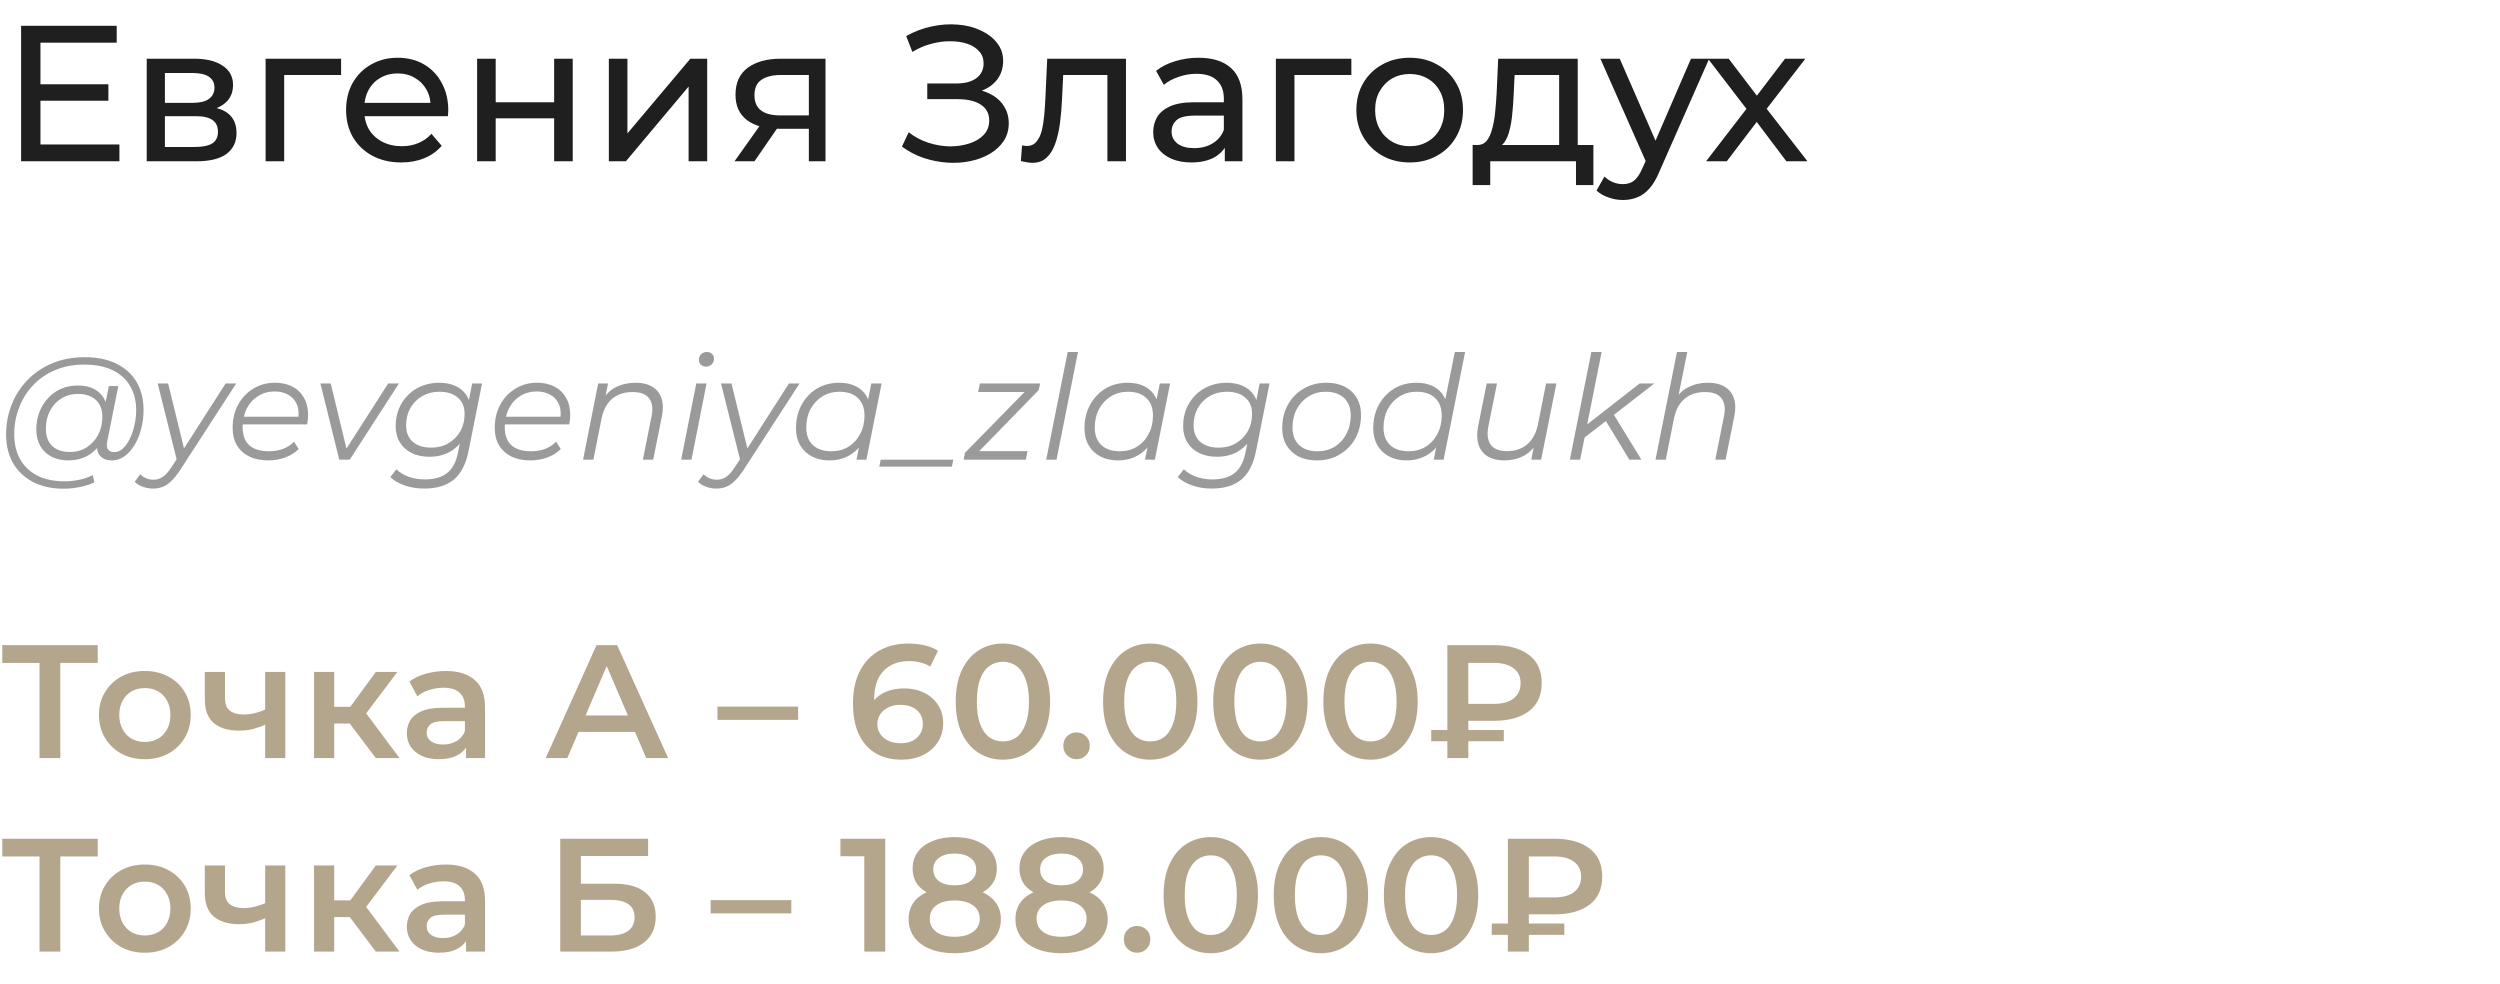
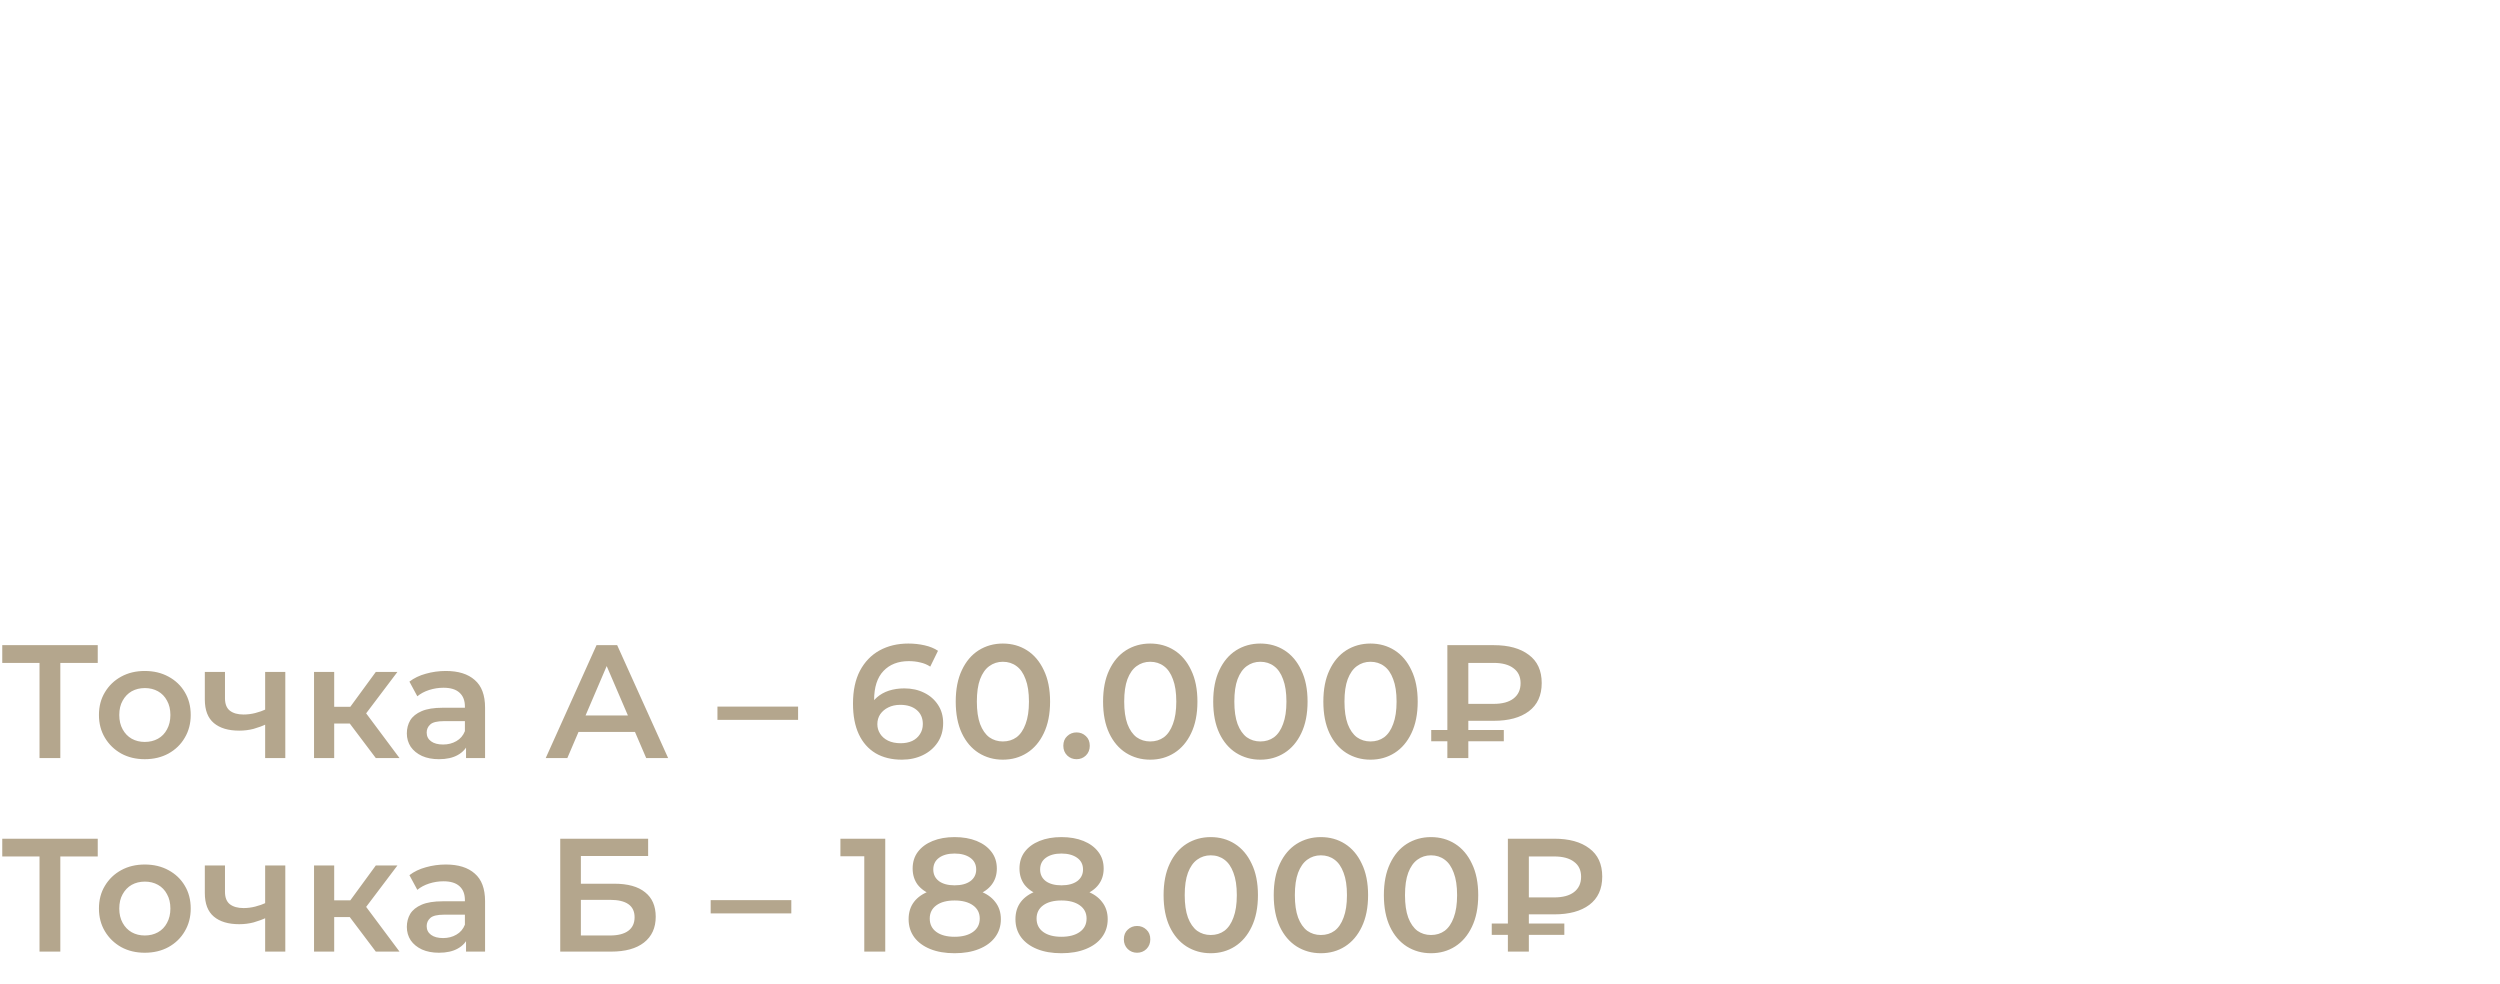
<svg xmlns="http://www.w3.org/2000/svg" width="310" height="122" viewBox="0 0 310 122" fill="none">
-   <path d="M4.8 10.448H13.44V12.488H4.8V10.448ZM5.016 17.912H14.808V20H2.616V3.2H14.472V5.288H5.016V17.912ZM18.193 20V7.28H24.097C25.585 7.28 26.753 7.568 27.601 8.144C28.465 8.704 28.897 9.504 28.897 10.544C28.897 11.584 28.489 12.392 27.673 12.968C26.873 13.528 25.809 13.808 24.481 13.808L24.841 13.184C26.361 13.184 27.489 13.464 28.225 14.024C28.961 14.584 29.329 15.408 29.329 16.496C29.329 17.6 28.913 18.464 28.081 19.088C27.265 19.696 26.009 20 24.313 20H18.193ZM20.449 18.224H24.145C25.105 18.224 25.825 18.08 26.305 17.792C26.785 17.488 27.025 17.008 27.025 16.352C27.025 15.68 26.801 15.192 26.353 14.888C25.921 14.568 25.233 14.408 24.289 14.408H20.449V18.224ZM20.449 12.752H23.905C24.785 12.752 25.449 12.592 25.897 12.272C26.361 11.936 26.593 11.472 26.593 10.88C26.593 10.272 26.361 9.816 25.897 9.512C25.449 9.208 24.785 9.056 23.905 9.056H20.449V12.752ZM32.935 20V7.28H42.295V9.296H34.687L35.239 8.768V20H32.935ZM49.755 20.144C48.395 20.144 47.195 19.864 46.155 19.304C45.131 18.744 44.331 17.976 43.755 17C43.195 16.024 42.915 14.904 42.915 13.64C42.915 12.376 43.187 11.256 43.731 10.28C44.291 9.304 45.051 8.544 46.011 8C46.987 7.44 48.083 7.16 49.299 7.16C50.531 7.16 51.619 7.432 52.563 7.976C53.507 8.52 54.243 9.288 54.771 10.28C55.315 11.256 55.587 12.4 55.587 13.712C55.587 13.808 55.579 13.92 55.563 14.048C55.563 14.176 55.555 14.296 55.539 14.408H44.715V12.752H54.339L53.403 13.328C53.419 12.512 53.251 11.784 52.899 11.144C52.547 10.504 52.059 10.008 51.435 9.656C50.827 9.288 50.115 9.104 49.299 9.104C48.499 9.104 47.787 9.288 47.163 9.656C46.539 10.008 46.051 10.512 45.699 11.168C45.347 11.808 45.171 12.544 45.171 13.376V13.76C45.171 14.608 45.363 15.368 45.747 16.04C46.147 16.696 46.699 17.208 47.403 17.576C48.107 17.944 48.915 18.128 49.827 18.128C50.579 18.128 51.259 18 51.867 17.744C52.491 17.488 53.035 17.104 53.499 16.592L54.771 18.08C54.195 18.752 53.475 19.264 52.611 19.616C51.763 19.968 50.811 20.144 49.755 20.144ZM59.162 20V7.28H61.466V12.68H68.714V7.28H71.018V20H68.714V14.672H61.466V20H59.162ZM75.498 20V7.28H77.802V16.544L85.602 7.28H87.69V20H85.386V10.736L77.61 20H75.498ZM100.298 20V15.536L100.658 15.968H96.602C94.906 15.968 93.578 15.608 92.618 14.888C91.674 14.168 91.202 13.12 91.202 11.744C91.202 10.272 91.706 9.16 92.714 8.408C93.738 7.656 95.098 7.28 96.794 7.28H102.362V20H100.298ZM91.082 20L94.538 15.128H96.914L93.554 20H91.082ZM100.298 14.816V8.648L100.658 9.296H96.866C95.81 9.296 94.994 9.496 94.418 9.896C93.842 10.28 93.554 10.92 93.554 11.816C93.554 13.48 94.626 14.312 96.77 14.312H100.658L100.298 14.816ZM111.838 18.176L112.678 16.4C113.414 16.976 114.222 17.408 115.102 17.696C115.998 17.984 116.886 18.136 117.766 18.152C118.646 18.152 119.454 18.032 120.19 17.792C120.942 17.552 121.542 17.192 121.99 16.712C122.438 16.232 122.662 15.64 122.662 14.936C122.662 14.072 122.31 13.416 121.606 12.968C120.918 12.52 119.958 12.296 118.726 12.296H114.982V10.352H118.558C119.63 10.352 120.462 10.136 121.054 9.704C121.662 9.256 121.966 8.64 121.966 7.856C121.966 7.264 121.782 6.768 121.414 6.368C121.062 5.952 120.574 5.64 119.95 5.432C119.342 5.224 118.646 5.12 117.862 5.12C117.094 5.104 116.302 5.208 115.486 5.432C114.67 5.64 113.886 5.976 113.134 6.44L112.366 4.472C113.39 3.896 114.454 3.496 115.558 3.272C116.678 3.032 117.758 2.96 118.798 3.056C119.838 3.136 120.774 3.376 121.606 3.776C122.454 4.16 123.126 4.672 123.622 5.312C124.134 5.936 124.39 6.688 124.39 7.568C124.39 8.368 124.182 9.08 123.766 9.704C123.35 10.312 122.774 10.784 122.038 11.12C121.302 11.44 120.446 11.6 119.47 11.6L119.566 10.952C120.686 10.952 121.654 11.136 122.47 11.504C123.302 11.856 123.942 12.36 124.39 13.016C124.854 13.672 125.086 14.432 125.086 15.296C125.086 16.112 124.878 16.84 124.462 17.48C124.046 18.104 123.478 18.632 122.758 19.064C122.054 19.48 121.246 19.784 120.334 19.976C119.438 20.168 118.494 20.232 117.502 20.168C116.51 20.104 115.526 19.912 114.55 19.592C113.59 19.272 112.686 18.8 111.838 18.176ZM126.589 19.976L126.733 18.032C126.845 18.048 126.949 18.064 127.045 18.08C127.141 18.096 127.229 18.104 127.309 18.104C127.821 18.104 128.221 17.928 128.509 17.576C128.813 17.224 129.037 16.76 129.181 16.184C129.325 15.592 129.429 14.928 129.493 14.192C129.557 13.456 129.605 12.72 129.637 11.984L129.853 7.28H139.621V20H137.317V8.624L137.869 9.296H131.341L131.869 8.6L131.701 12.128C131.653 13.248 131.565 14.296 131.437 15.272C131.309 16.248 131.109 17.104 130.837 17.84C130.581 18.576 130.221 19.152 129.757 19.568C129.309 19.984 128.725 20.192 128.005 20.192C127.797 20.192 127.573 20.168 127.333 20.12C127.109 20.088 126.861 20.04 126.589 19.976ZM151.876 20V17.312L151.756 16.808V12.224C151.756 11.248 151.468 10.496 150.892 9.968C150.332 9.424 149.484 9.152 148.348 9.152C147.596 9.152 146.86 9.28 146.14 9.536C145.42 9.776 144.812 10.104 144.316 10.52L143.356 8.792C144.012 8.264 144.796 7.864 145.708 7.592C146.636 7.304 147.604 7.16 148.612 7.16C150.356 7.16 151.7 7.584 152.644 8.432C153.588 9.28 154.06 10.576 154.06 12.32V20H151.876ZM147.7 20.144C146.756 20.144 145.924 19.984 145.204 19.664C144.5 19.344 143.956 18.904 143.572 18.344C143.188 17.768 142.996 17.12 142.996 16.4C142.996 15.712 143.156 15.088 143.476 14.528C143.812 13.968 144.348 13.52 145.084 13.184C145.836 12.848 146.844 12.68 148.108 12.68H152.14V14.336H148.204C147.052 14.336 146.276 14.528 145.876 14.912C145.476 15.296 145.276 15.76 145.276 16.304C145.276 16.928 145.524 17.432 146.02 17.816C146.516 18.184 147.204 18.368 148.084 18.368C148.948 18.368 149.7 18.176 150.34 17.792C150.996 17.408 151.468 16.848 151.756 16.112L152.212 17.696C151.908 18.448 151.372 19.048 150.604 19.496C149.836 19.928 148.868 20.144 147.7 20.144ZM158.209 20V7.28H167.569V9.296H159.961L160.513 8.768V20H158.209ZM174.813 20.144C173.533 20.144 172.397 19.864 171.405 19.304C170.413 18.744 169.629 17.976 169.053 17C168.477 16.008 168.189 14.888 168.189 13.64C168.189 12.376 168.477 11.256 169.053 10.28C169.629 9.304 170.413 8.544 171.405 8C172.397 7.44 173.533 7.16 174.813 7.16C176.077 7.16 177.205 7.44 178.197 8C179.205 8.544 179.989 9.304 180.549 10.28C181.125 11.24 181.413 12.36 181.413 13.64C181.413 14.904 181.125 16.024 180.549 17C179.989 17.976 179.205 18.744 178.197 19.304C177.205 19.864 176.077 20.144 174.813 20.144ZM174.813 18.128C175.629 18.128 176.357 17.944 176.997 17.576C177.653 17.208 178.165 16.688 178.533 16.016C178.901 15.328 179.085 14.536 179.085 13.64C179.085 12.728 178.901 11.944 178.533 11.288C178.165 10.616 177.653 10.096 176.997 9.728C176.357 9.36 175.629 9.176 174.813 9.176C173.997 9.176 173.269 9.36 172.629 9.728C171.989 10.096 171.477 10.616 171.093 11.288C170.709 11.944 170.517 12.728 170.517 13.64C170.517 14.536 170.709 15.328 171.093 16.016C171.477 16.688 171.989 17.208 172.629 17.576C173.269 17.944 173.997 18.128 174.813 18.128ZM193.334 18.92V9.296H187.814L187.694 11.744C187.662 12.544 187.606 13.32 187.526 14.072C187.462 14.808 187.35 15.488 187.19 16.112C187.046 16.736 186.83 17.248 186.542 17.648C186.254 18.048 185.87 18.296 185.39 18.392L183.11 17.984C183.606 18 184.006 17.84 184.31 17.504C184.614 17.152 184.846 16.672 185.006 16.064C185.182 15.456 185.31 14.768 185.39 14C185.47 13.216 185.534 12.408 185.582 11.576L185.774 7.28H195.638V18.92H193.334ZM182.606 22.952V17.984H197.582V22.952H195.422V20H184.79V22.952H182.606ZM201.232 24.8C200.624 24.8 200.032 24.696 199.456 24.488C198.88 24.296 198.384 24.008 197.968 23.624L198.952 21.896C199.272 22.2 199.624 22.432 200.008 22.592C200.392 22.752 200.8 22.832 201.232 22.832C201.792 22.832 202.256 22.688 202.624 22.4C202.992 22.112 203.336 21.6 203.656 20.864L204.448 19.112L204.688 18.824L209.68 7.28H211.936L205.768 21.272C205.4 22.168 204.984 22.872 204.52 23.384C204.072 23.896 203.576 24.256 203.032 24.464C202.488 24.688 201.888 24.8 201.232 24.8ZM204.256 20.408L198.448 7.28H200.848L205.792 18.608L204.256 20.408ZM211.552 20L217.024 12.896L217 14.072L211.792 7.28H214.36L218.344 12.512H217.36L221.344 7.28H223.864L218.584 14.12L218.608 12.896L224.128 20H221.512L217.312 14.432L218.248 14.576L214.12 20H211.552Z" fill="#1F1F1F" />
-   <path d="M7.902 60.6C6.414 60.6 5.136 60.318 4.068 59.754C3 59.19 2.178 58.404 1.602 57.396C1.038 56.388 0.756 55.224 0.756 53.904C0.756 52.596 0.984 51.36 1.44 50.196C1.896 49.032 2.55 48.012 3.402 47.136C4.254 46.248 5.28 45.552 6.48 45.048C7.68 44.544 9.024 44.292 10.512 44.292C12.072 44.292 13.392 44.568 14.472 45.12C15.564 45.66 16.392 46.422 16.956 47.406C17.52 48.378 17.802 49.518 17.802 50.826C17.802 51.654 17.7 52.446 17.496 53.202C17.304 53.946 17.028 54.612 16.668 55.2C16.32 55.776 15.906 56.238 15.426 56.586C14.958 56.922 14.448 57.09 13.896 57.09C13.236 57.09 12.738 56.898 12.402 56.514C12.066 56.13 11.97 55.614 12.114 54.966L12.384 53.67L12.816 52.518L12.942 50.628L13.5 47.874H14.67L13.302 54.714C13.206 55.194 13.242 55.542 13.41 55.758C13.578 55.962 13.836 56.064 14.184 56.064C14.568 56.064 14.922 55.914 15.246 55.614C15.57 55.314 15.852 54.912 16.092 54.408C16.344 53.904 16.536 53.346 16.668 52.734C16.812 52.122 16.884 51.492 16.884 50.844C16.884 49.716 16.638 48.732 16.146 47.892C15.666 47.04 14.946 46.38 13.986 45.912C13.026 45.444 11.832 45.21 10.404 45.21C9.096 45.21 7.908 45.438 6.84 45.894C5.784 46.338 4.878 46.956 4.122 47.748C3.366 48.54 2.784 49.464 2.376 50.52C1.968 51.564 1.764 52.674 1.764 53.85C1.764 55.002 1.998 56.016 2.466 56.892C2.946 57.768 3.648 58.452 4.572 58.944C5.508 59.436 6.648 59.682 7.992 59.682C8.64 59.682 9.264 59.616 9.864 59.484C10.464 59.352 11.01 59.16 11.502 58.908L11.7 59.808C11.184 60.06 10.59 60.252 9.918 60.384C9.258 60.528 8.586 60.6 7.902 60.6ZM8.424 57.09C7.656 57.09 6.972 56.934 6.372 56.622C5.784 56.31 5.322 55.866 4.986 55.29C4.662 54.714 4.5 54.036 4.5 53.256C4.5 52.488 4.626 51.774 4.878 51.114C5.13 50.454 5.484 49.878 5.94 49.386C6.396 48.882 6.936 48.492 7.56 48.216C8.184 47.94 8.874 47.802 9.63 47.802C10.842 47.802 11.772 48.132 12.42 48.792C13.068 49.44 13.398 50.364 13.41 51.564C13.422 52.584 13.23 53.514 12.834 54.354C12.438 55.182 11.868 55.848 11.124 56.352C10.38 56.844 9.48 57.09 8.424 57.09ZM8.676 56.046C9.456 56.046 10.146 55.854 10.746 55.47C11.346 55.086 11.82 54.57 12.168 53.922C12.516 53.262 12.69 52.518 12.69 51.69C12.69 50.778 12.42 50.076 11.88 49.584C11.34 49.092 10.596 48.846 9.648 48.846C8.892 48.846 8.214 49.032 7.614 49.404C7.014 49.776 6.54 50.292 6.192 50.952C5.856 51.6 5.688 52.344 5.688 53.184C5.688 54.096 5.952 54.804 6.48 55.308C7.008 55.8 7.74 56.046 8.676 56.046ZM18.958 60.582C18.514 60.582 18.088 60.504 17.68 60.348C17.272 60.204 16.948 60 16.708 59.736L17.392 58.8C17.596 59.016 17.836 59.184 18.112 59.304C18.388 59.424 18.7 59.484 19.048 59.484C19.456 59.484 19.828 59.37 20.164 59.142C20.512 58.926 20.872 58.53 21.244 57.954L22.198 56.496L22.36 56.316L27.976 47.55H29.29L22.378 58.224C21.982 58.824 21.61 59.292 21.262 59.628C20.914 59.976 20.554 60.222 20.182 60.366C19.822 60.51 19.414 60.582 18.958 60.582ZM21.982 57.27L19.552 47.55H20.848L22.972 56.226L21.982 57.27ZM33.256 57.09C32.356 57.09 31.57 56.928 30.898 56.604C30.238 56.268 29.728 55.8 29.368 55.2C29.02 54.6 28.846 53.886 28.846 53.058C28.846 51.978 29.074 51.018 29.53 50.178C29.986 49.338 30.61 48.678 31.402 48.198C32.194 47.706 33.088 47.46 34.084 47.46C34.924 47.46 35.65 47.622 36.262 47.946C36.874 48.258 37.348 48.714 37.684 49.314C38.032 49.914 38.206 50.634 38.206 51.474C38.206 51.666 38.194 51.864 38.17 52.068C38.146 52.26 38.116 52.446 38.08 52.626H29.782L29.944 51.672H37.486L36.964 52.032C37.084 51.276 37.03 50.64 36.802 50.124C36.574 49.608 36.22 49.218 35.74 48.954C35.272 48.678 34.708 48.54 34.048 48.54C33.28 48.54 32.596 48.732 31.996 49.116C31.396 49.488 30.928 50.01 30.592 50.682C30.256 51.342 30.088 52.116 30.088 53.004C30.088 53.952 30.358 54.684 30.898 55.2C31.45 55.704 32.272 55.956 33.364 55.956C34 55.956 34.588 55.854 35.128 55.65C35.668 55.434 36.112 55.14 36.46 54.768L37.036 55.686C36.592 56.13 36.034 56.478 35.362 56.73C34.702 56.97 34 57.09 33.256 57.09ZM42.071 57L39.731 47.55H41.009L43.133 56.316H42.521L48.137 47.55H49.469L43.367 57H42.071ZM52.608 60.582C51.731 60.582 50.934 60.456 50.214 60.204C49.493 59.964 48.888 59.616 48.395 59.16L49.151 58.188C49.535 58.572 50.033 58.878 50.645 59.106C51.27 59.334 51.953 59.448 52.697 59.448C53.898 59.448 54.828 59.172 55.487 58.62C56.148 58.068 56.586 57.216 56.801 56.064L57.306 53.58L57.791 52.032L57.989 50.412L58.547 47.55H59.772L58.115 55.848C57.791 57.516 57.179 58.722 56.279 59.466C55.38 60.21 54.156 60.582 52.608 60.582ZM53.237 56.64C52.41 56.64 51.678 56.484 51.041 56.172C50.417 55.86 49.931 55.422 49.584 54.858C49.236 54.282 49.062 53.604 49.062 52.824C49.062 52.056 49.194 51.348 49.458 50.7C49.721 50.052 50.093 49.488 50.574 49.008C51.053 48.516 51.623 48.138 52.283 47.874C52.944 47.598 53.669 47.46 54.462 47.46C55.218 47.46 55.889 47.592 56.477 47.856C57.066 48.12 57.528 48.516 57.864 49.044C58.212 49.572 58.386 50.244 58.386 51.06C58.398 52.092 58.194 53.034 57.773 53.886C57.353 54.726 56.76 55.398 55.992 55.902C55.224 56.394 54.306 56.64 53.237 56.64ZM53.489 55.506C54.282 55.506 54.983 55.326 55.596 54.966C56.219 54.606 56.712 54.114 57.072 53.49C57.431 52.854 57.611 52.134 57.611 51.33C57.611 50.466 57.336 49.794 56.783 49.314C56.231 48.822 55.464 48.576 54.48 48.576C53.688 48.576 52.98 48.756 52.355 49.116C51.731 49.476 51.239 49.974 50.88 50.61C50.532 51.234 50.358 51.948 50.358 52.752C50.358 53.616 50.633 54.294 51.185 54.786C51.737 55.266 52.505 55.506 53.489 55.506ZM65.758 57.09C64.858 57.09 64.072 56.928 63.4 56.604C62.74 56.268 62.23 55.8 61.87 55.2C61.522 54.6 61.348 53.886 61.348 53.058C61.348 51.978 61.576 51.018 62.032 50.178C62.488 49.338 63.112 48.678 63.904 48.198C64.696 47.706 65.59 47.46 66.586 47.46C67.426 47.46 68.152 47.622 68.764 47.946C69.376 48.258 69.85 48.714 70.186 49.314C70.534 49.914 70.708 50.634 70.708 51.474C70.708 51.666 70.696 51.864 70.672 52.068C70.648 52.26 70.618 52.446 70.582 52.626H62.284L62.446 51.672H69.988L69.466 52.032C69.586 51.276 69.532 50.64 69.304 50.124C69.076 49.608 68.722 49.218 68.242 48.954C67.774 48.678 67.21 48.54 66.55 48.54C65.782 48.54 65.098 48.732 64.498 49.116C63.898 49.488 63.43 50.01 63.094 50.682C62.758 51.342 62.59 52.116 62.59 53.004C62.59 53.952 62.86 54.684 63.4 55.2C63.952 55.704 64.774 55.956 65.866 55.956C66.502 55.956 67.09 55.854 67.63 55.65C68.17 55.434 68.614 55.14 68.962 54.768L69.538 55.686C69.094 56.13 68.536 56.478 67.864 56.73C67.204 56.97 66.502 57.09 65.758 57.09ZM78.799 47.46C79.651 47.46 80.347 47.628 80.887 47.964C81.439 48.288 81.817 48.762 82.021 49.386C82.237 50.01 82.255 50.754 82.075 51.618L80.995 57H79.717L80.797 51.6C80.989 50.664 80.887 49.932 80.491 49.404C80.107 48.876 79.423 48.612 78.439 48.612C77.431 48.612 76.591 48.888 75.919 49.44C75.259 49.992 74.815 50.82 74.587 51.924L73.579 57H72.301L74.173 47.55H75.397L74.857 50.268L74.587 49.8C75.043 48.984 75.631 48.39 76.351 48.018C77.083 47.646 77.899 47.46 78.799 47.46ZM84.465 57L86.337 47.55H87.615L85.743 57H84.465ZM87.525 45.462C87.273 45.462 87.063 45.378 86.895 45.21C86.739 45.042 86.661 44.844 86.661 44.616C86.661 44.352 86.751 44.124 86.931 43.932C87.123 43.74 87.363 43.644 87.651 43.644C87.903 43.644 88.113 43.722 88.281 43.878C88.449 44.034 88.533 44.232 88.533 44.472C88.533 44.76 88.437 45 88.245 45.192C88.053 45.372 87.813 45.462 87.525 45.462ZM88.813 60.582C88.369 60.582 87.943 60.504 87.535 60.348C87.127 60.204 86.803 60 86.563 59.736L87.247 58.8C87.451 59.016 87.691 59.184 87.967 59.304C88.243 59.424 88.555 59.484 88.903 59.484C89.311 59.484 89.683 59.37 90.019 59.142C90.367 58.926 90.727 58.53 91.099 57.954L92.053 56.496L92.215 56.316L97.831 47.55H99.145L92.233 58.224C91.837 58.824 91.465 59.292 91.117 59.628C90.769 59.976 90.409 60.222 90.037 60.366C89.677 60.51 89.269 60.582 88.813 60.582ZM91.837 57.27L89.407 47.55H90.703L92.827 56.226L91.837 57.27ZM102.823 57.09C102.019 57.09 101.305 56.928 100.681 56.604C100.057 56.28 99.571 55.818 99.223 55.218C98.875 54.618 98.701 53.904 98.701 53.076C98.701 52.272 98.833 51.528 99.097 50.844C99.361 50.16 99.733 49.566 100.213 49.062C100.693 48.546 101.257 48.15 101.905 47.874C102.565 47.598 103.279 47.46 104.047 47.46C104.875 47.46 105.577 47.61 106.153 47.91C106.729 48.198 107.173 48.624 107.485 49.188C107.797 49.74 107.953 50.412 107.953 51.204C107.953 52.344 107.743 53.358 107.323 54.246C106.903 55.134 106.309 55.83 105.541 56.334C104.773 56.838 103.867 57.09 102.823 57.09ZM103.093 55.956C103.885 55.956 104.587 55.77 105.199 55.398C105.823 55.014 106.309 54.486 106.657 53.814C107.017 53.142 107.197 52.38 107.197 51.528C107.197 50.592 106.921 49.866 106.369 49.35C105.829 48.834 105.067 48.576 104.083 48.576C103.303 48.576 102.601 48.768 101.977 49.152C101.353 49.536 100.861 50.064 100.501 50.736C100.153 51.396 99.979 52.158 99.979 53.022C99.979 53.946 100.249 54.666 100.789 55.182C101.341 55.698 102.109 55.956 103.093 55.956ZM106.207 57L106.747 54.282L107.287 52.374L107.467 50.394L108.043 47.55H109.321L107.431 57H106.207ZM109.029 57.864L109.209 57H118.209L118.029 57.864H109.029ZM119.491 57L119.653 56.154L127.465 48.18L127.753 48.612H121.291L121.507 47.55H128.977L128.797 48.378L121.003 56.37L120.661 55.938H127.411L127.195 57H119.491ZM129.729 57L132.393 43.644H133.671L131.007 57H129.729ZM138.595 57.09C137.791 57.09 137.077 56.928 136.453 56.604C135.829 56.28 135.343 55.818 134.995 55.218C134.647 54.618 134.473 53.904 134.473 53.076C134.473 52.272 134.605 51.528 134.869 50.844C135.133 50.16 135.505 49.566 135.985 49.062C136.465 48.546 137.029 48.15 137.677 47.874C138.337 47.598 139.051 47.46 139.819 47.46C140.647 47.46 141.349 47.61 141.925 47.91C142.501 48.198 142.945 48.624 143.257 49.188C143.569 49.74 143.725 50.412 143.725 51.204C143.725 52.344 143.515 53.358 143.095 54.246C142.675 55.134 142.081 55.83 141.313 56.334C140.545 56.838 139.639 57.09 138.595 57.09ZM138.865 55.956C139.657 55.956 140.359 55.77 140.971 55.398C141.595 55.014 142.081 54.486 142.429 53.814C142.789 53.142 142.969 52.38 142.969 51.528C142.969 50.592 142.693 49.866 142.141 49.35C141.601 48.834 140.839 48.576 139.855 48.576C139.075 48.576 138.373 48.768 137.749 49.152C137.125 49.536 136.633 50.064 136.273 50.736C135.925 51.396 135.751 52.158 135.751 53.022C135.751 53.946 136.021 54.666 136.561 55.182C137.113 55.698 137.881 55.956 138.865 55.956ZM141.979 57L142.519 54.282L143.059 52.374L143.239 50.394L143.815 47.55H145.093L143.203 57H141.979ZM150.254 60.582C149.378 60.582 148.58 60.456 147.86 60.204C147.14 59.964 146.534 59.616 146.042 59.16L146.798 58.188C147.182 58.572 147.68 58.878 148.292 59.106C148.916 59.334 149.6 59.448 150.344 59.448C151.544 59.448 152.474 59.172 153.134 58.62C153.794 58.068 154.232 57.216 154.448 56.064L154.952 53.58L155.438 52.032L155.636 50.412L156.194 47.55H157.418L155.762 55.848C155.438 57.516 154.826 58.722 153.926 59.466C153.026 60.21 151.802 60.582 150.254 60.582ZM150.884 56.64C150.056 56.64 149.324 56.484 148.688 56.172C148.064 55.86 147.578 55.422 147.23 54.858C146.882 54.282 146.708 53.604 146.708 52.824C146.708 52.056 146.84 51.348 147.104 50.7C147.368 50.052 147.74 49.488 148.22 49.008C148.7 48.516 149.27 48.138 149.93 47.874C150.59 47.598 151.316 47.46 152.108 47.46C152.864 47.46 153.536 47.592 154.124 47.856C154.712 48.12 155.174 48.516 155.51 49.044C155.858 49.572 156.032 50.244 156.032 51.06C156.044 52.092 155.84 53.034 155.42 53.886C155 54.726 154.406 55.398 153.638 55.902C152.87 56.394 151.952 56.64 150.884 56.64ZM151.136 55.506C151.928 55.506 152.63 55.326 153.242 54.966C153.866 54.606 154.358 54.114 154.718 53.49C155.078 52.854 155.258 52.134 155.258 51.33C155.258 50.466 154.982 49.794 154.43 49.314C153.878 48.822 153.11 48.576 152.126 48.576C151.334 48.576 150.626 48.756 150.002 49.116C149.378 49.476 148.886 49.974 148.526 50.61C148.178 51.234 148.004 51.948 148.004 52.752C148.004 53.616 148.28 54.294 148.832 54.786C149.384 55.266 150.152 55.506 151.136 55.506ZM163.296 57.09C162.42 57.09 161.658 56.928 161.01 56.604C160.374 56.268 159.876 55.8 159.516 55.2C159.168 54.6 158.994 53.892 158.994 53.076C158.994 51.996 159.228 51.036 159.696 50.196C160.164 49.344 160.812 48.678 161.64 48.198C162.468 47.706 163.41 47.46 164.466 47.46C165.342 47.46 166.098 47.622 166.734 47.946C167.382 48.27 167.88 48.732 168.228 49.332C168.588 49.932 168.768 50.64 168.768 51.456C168.768 52.536 168.534 53.502 168.066 54.354C167.598 55.194 166.95 55.86 166.122 56.352C165.306 56.844 164.364 57.09 163.296 57.09ZM163.386 55.956C164.178 55.956 164.88 55.77 165.492 55.398C166.116 55.014 166.602 54.486 166.95 53.814C167.31 53.142 167.49 52.38 167.49 51.528C167.49 50.592 167.214 49.866 166.662 49.35C166.122 48.834 165.36 48.576 164.376 48.576C163.596 48.576 162.894 48.768 162.27 49.152C161.646 49.536 161.154 50.064 160.794 50.736C160.446 51.396 160.272 52.158 160.272 53.022C160.272 53.946 160.542 54.666 161.082 55.182C161.634 55.698 162.402 55.956 163.386 55.956ZM174.401 57.09C173.597 57.09 172.883 56.928 172.259 56.604C171.635 56.28 171.149 55.818 170.801 55.218C170.453 54.618 170.279 53.904 170.279 53.076C170.279 52.272 170.411 51.528 170.675 50.844C170.939 50.16 171.311 49.566 171.791 49.062C172.271 48.546 172.835 48.15 173.483 47.874C174.143 47.598 174.857 47.46 175.625 47.46C176.453 47.46 177.155 47.61 177.731 47.91C178.307 48.198 178.751 48.624 179.063 49.188C179.375 49.74 179.531 50.412 179.531 51.204C179.531 52.056 179.411 52.842 179.171 53.562C178.943 54.282 178.601 54.906 178.145 55.434C177.689 55.962 177.143 56.37 176.507 56.658C175.883 56.946 175.181 57.09 174.401 57.09ZM174.671 55.956C175.463 55.956 176.165 55.77 176.777 55.398C177.401 55.014 177.887 54.486 178.235 53.814C178.595 53.142 178.775 52.38 178.775 51.528C178.775 50.592 178.499 49.866 177.947 49.35C177.407 48.834 176.645 48.576 175.661 48.576C174.881 48.576 174.179 48.768 173.555 49.152C172.931 49.536 172.439 50.064 172.079 50.736C171.731 51.396 171.557 52.158 171.557 53.022C171.557 53.946 171.827 54.666 172.367 55.182C172.919 55.698 173.687 55.956 174.671 55.956ZM177.785 57L178.325 54.282L178.865 52.374L179.045 50.394L180.395 43.644H181.673L179.009 57H177.785ZM186.529 57.09C185.701 57.09 185.011 56.922 184.459 56.586C183.919 56.25 183.547 55.77 183.343 55.146C183.139 54.522 183.115 53.784 183.271 52.932L184.351 47.55H185.629L184.549 52.932C184.369 53.868 184.471 54.606 184.855 55.146C185.239 55.674 185.911 55.938 186.871 55.938C187.867 55.938 188.695 55.662 189.355 55.11C190.027 54.558 190.477 53.73 190.705 52.626L191.713 47.55H192.991L191.101 57H189.877L190.417 54.282L190.687 54.732C190.243 55.548 189.655 56.148 188.923 56.532C188.203 56.904 187.405 57.09 186.529 57.09ZM196.192 54.48L196.444 52.914L203.32 47.55H205.138L199.972 51.564L199.27 52.104L196.192 54.48ZM194.662 57L197.326 43.644H198.604L195.94 57H194.662ZM202.042 57L199.054 52.086L199.936 51.132L203.536 57H202.042ZM211.778 47.46C212.63 47.46 213.326 47.628 213.866 47.964C214.418 48.288 214.796 48.762 215 49.386C215.216 50.01 215.234 50.754 215.054 51.618L213.974 57H212.696L213.776 51.6C213.968 50.664 213.866 49.932 213.47 49.404C213.086 48.876 212.402 48.612 211.418 48.612C210.41 48.612 209.57 48.888 208.898 49.44C208.238 49.992 207.794 50.82 207.566 51.924L206.558 57H205.28L207.944 43.644H209.222L207.89 50.268L207.566 49.8C208.022 48.984 208.61 48.39 209.33 48.018C210.062 47.646 210.878 47.46 211.778 47.46Z" fill="#9A9A9A" />
-   <path d="M4.9 94V81.56L5.52 82.2H0.28V80H12.12V82.2H6.88L7.48 81.56V94H4.9ZM17.949 94.14C16.855 94.14 15.882 93.907 15.029 93.44C14.175 92.96 13.502 92.307 13.009 91.48C12.515 90.653 12.269 89.713 12.269 88.66C12.269 87.593 12.515 86.653 13.009 85.84C13.502 85.013 14.175 84.367 15.029 83.9C15.882 83.433 16.855 83.2 17.949 83.2C19.055 83.2 20.035 83.433 20.889 83.9C21.755 84.367 22.429 85.007 22.909 85.82C23.402 86.633 23.649 87.58 23.649 88.66C23.649 89.713 23.402 90.653 22.909 91.48C22.429 92.307 21.755 92.96 20.889 93.44C20.035 93.907 19.055 94.14 17.949 94.14ZM17.949 92C18.562 92 19.109 91.867 19.589 91.6C20.069 91.333 20.442 90.947 20.709 90.44C20.989 89.933 21.129 89.34 21.129 88.66C21.129 87.967 20.989 87.373 20.709 86.88C20.442 86.373 20.069 85.987 19.589 85.72C19.109 85.453 18.569 85.32 17.969 85.32C17.355 85.32 16.809 85.453 16.329 85.72C15.862 85.987 15.489 86.373 15.209 86.88C14.929 87.373 14.789 87.967 14.789 88.66C14.789 89.34 14.929 89.933 15.209 90.44C15.489 90.947 15.862 91.333 16.329 91.6C16.809 91.867 17.349 92 17.949 92ZM33.058 89.78C32.552 90.02 32.012 90.22 31.438 90.38C30.878 90.527 30.285 90.6 29.658 90.6C28.312 90.6 27.265 90.287 26.518 89.66C25.772 89.033 25.398 88.06 25.398 86.74V83.32H27.898V86.58C27.898 87.287 28.098 87.8 28.498 88.12C28.912 88.44 29.478 88.6 30.198 88.6C30.678 88.6 31.158 88.54 31.638 88.42C32.118 88.3 32.592 88.133 33.058 87.92V89.78ZM32.878 94V83.32H35.378V94H32.878ZM46.6 94L42.74 88.88L44.78 87.62L49.54 94H46.6ZM38.94 94V83.32H41.44V94H38.94ZM40.7 89.72V87.64H44.32V89.72H40.7ZM45.02 88.96L42.68 88.68L46.6 83.32H49.28L45.02 88.96ZM57.788 94V91.84L57.648 91.38V87.6C57.648 86.867 57.428 86.3 56.988 85.9C56.548 85.487 55.882 85.28 54.988 85.28C54.388 85.28 53.795 85.373 53.208 85.56C52.635 85.747 52.148 86.007 51.748 86.34L50.768 84.52C51.342 84.08 52.022 83.753 52.808 83.54C53.608 83.313 54.435 83.2 55.288 83.2C56.835 83.2 58.028 83.573 58.868 84.32C59.721 85.053 60.148 86.193 60.148 87.74V94H57.788ZM54.428 94.14C53.628 94.14 52.928 94.007 52.328 93.74C51.728 93.46 51.261 93.08 50.928 92.6C50.608 92.107 50.448 91.553 50.448 90.94C50.448 90.34 50.588 89.8 50.868 89.32C51.161 88.84 51.635 88.46 52.288 88.18C52.941 87.9 53.808 87.76 54.888 87.76H57.988V89.42H55.068C54.215 89.42 53.642 89.56 53.348 89.84C53.055 90.107 52.908 90.44 52.908 90.84C52.908 91.293 53.088 91.653 53.448 91.92C53.808 92.187 54.308 92.32 54.948 92.32C55.562 92.32 56.108 92.18 56.588 91.9C57.081 91.62 57.435 91.207 57.648 90.66L58.068 92.16C57.828 92.787 57.395 93.273 56.768 93.62C56.155 93.967 55.375 94.14 54.428 94.14ZM67.669 94L73.969 80H76.529L82.849 94H80.129L74.709 81.38H75.749L70.349 94H67.669ZM70.569 90.76L71.269 88.72H78.829L79.529 90.76H70.569ZM88.963 89.26V87.62H98.963V89.26H88.963ZM111.831 94.2C110.564 94.2 109.477 93.933 108.571 93.4C107.664 92.853 106.971 92.067 106.491 91.04C106.011 90.013 105.771 88.747 105.771 87.24C105.771 85.64 106.057 84.287 106.631 83.18C107.217 82.073 108.024 81.233 109.051 80.66C110.091 80.087 111.284 79.8 112.631 79.8C113.337 79.8 114.011 79.873 114.651 80.02C115.304 80.167 115.857 80.393 116.311 80.7L115.351 82.66C114.964 82.407 114.544 82.233 114.091 82.14C113.651 82.033 113.184 81.98 112.691 81.98C111.371 81.98 110.324 82.387 109.551 83.2C108.777 84.013 108.391 85.213 108.391 86.8C108.391 87.053 108.397 87.353 108.411 87.7C108.424 88.033 108.471 88.373 108.551 88.72L107.751 87.84C107.991 87.293 108.317 86.84 108.731 86.48C109.157 86.107 109.657 85.827 110.231 85.64C110.817 85.453 111.451 85.36 112.131 85.36C113.051 85.36 113.871 85.54 114.591 85.9C115.311 86.247 115.884 86.747 116.311 87.4C116.737 88.04 116.951 88.793 116.951 89.66C116.951 90.58 116.724 91.38 116.271 92.06C115.817 92.74 115.204 93.267 114.431 93.64C113.657 94.013 112.791 94.2 111.831 94.2ZM111.691 92.16C112.224 92.16 112.697 92.067 113.111 91.88C113.524 91.68 113.844 91.4 114.071 91.04C114.311 90.68 114.431 90.26 114.431 89.78C114.431 89.047 114.177 88.467 113.671 88.04C113.164 87.613 112.484 87.4 111.631 87.4C111.071 87.4 110.577 87.507 110.151 87.72C109.737 87.92 109.404 88.2 109.151 88.56C108.911 88.92 108.791 89.333 108.791 89.8C108.791 90.227 108.904 90.62 109.131 90.98C109.357 91.34 109.684 91.627 110.111 91.84C110.551 92.053 111.077 92.16 111.691 92.16ZM124.35 94.2C123.243 94.2 122.243 93.92 121.35 93.36C120.47 92.8 119.776 91.987 119.27 90.92C118.763 89.84 118.51 88.533 118.51 87C118.51 85.467 118.763 84.167 119.27 83.1C119.776 82.02 120.47 81.2 121.35 80.64C122.243 80.08 123.243 79.8 124.35 79.8C125.47 79.8 126.47 80.08 127.35 80.64C128.23 81.2 128.923 82.02 129.43 83.1C129.95 84.167 130.21 85.467 130.21 87C130.21 88.533 129.95 89.84 129.43 90.92C128.923 91.987 128.23 92.8 127.35 93.36C126.47 93.92 125.47 94.2 124.35 94.2ZM124.35 91.94C125.003 91.94 125.57 91.767 126.05 91.42C126.53 91.06 126.903 90.513 127.17 89.78C127.45 89.047 127.59 88.12 127.59 87C127.59 85.867 127.45 84.94 127.17 84.22C126.903 83.487 126.53 82.947 126.05 82.6C125.57 82.24 125.003 82.06 124.35 82.06C123.723 82.06 123.163 82.24 122.67 82.6C122.19 82.947 121.81 83.487 121.53 84.22C121.263 84.94 121.13 85.867 121.13 87C121.13 88.12 121.263 89.047 121.53 89.78C121.81 90.513 122.19 91.06 122.67 91.42C123.163 91.767 123.723 91.94 124.35 91.94ZM133.492 94.14C133.039 94.14 132.652 93.987 132.332 93.68C132.012 93.36 131.852 92.96 131.852 92.48C131.852 91.973 132.012 91.573 132.332 91.28C132.652 90.973 133.039 90.82 133.492 90.82C133.946 90.82 134.332 90.973 134.652 91.28C134.972 91.573 135.132 91.973 135.132 92.48C135.132 92.96 134.972 93.36 134.652 93.68C134.332 93.987 133.946 94.14 133.492 94.14ZM142.621 94.2C141.514 94.2 140.514 93.92 139.621 93.36C138.741 92.8 138.047 91.987 137.541 90.92C137.034 89.84 136.781 88.533 136.781 87C136.781 85.467 137.034 84.167 137.541 83.1C138.047 82.02 138.741 81.2 139.621 80.64C140.514 80.08 141.514 79.8 142.621 79.8C143.741 79.8 144.741 80.08 145.621 80.64C146.501 81.2 147.194 82.02 147.701 83.1C148.221 84.167 148.481 85.467 148.481 87C148.481 88.533 148.221 89.84 147.701 90.92C147.194 91.987 146.501 92.8 145.621 93.36C144.741 93.92 143.741 94.2 142.621 94.2ZM142.621 91.94C143.274 91.94 143.841 91.767 144.321 91.42C144.801 91.06 145.174 90.513 145.441 89.78C145.721 89.047 145.861 88.12 145.861 87C145.861 85.867 145.721 84.94 145.441 84.22C145.174 83.487 144.801 82.947 144.321 82.6C143.841 82.24 143.274 82.06 142.621 82.06C141.994 82.06 141.434 82.24 140.941 82.6C140.461 82.947 140.081 83.487 139.801 84.22C139.534 84.94 139.401 85.867 139.401 87C139.401 88.12 139.534 89.047 139.801 89.78C140.081 90.513 140.461 91.06 140.941 91.42C141.434 91.767 141.994 91.94 142.621 91.94ZM156.278 94.2C155.171 94.2 154.171 93.92 153.278 93.36C152.398 92.8 151.704 91.987 151.198 90.92C150.691 89.84 150.438 88.533 150.438 87C150.438 85.467 150.691 84.167 151.198 83.1C151.704 82.02 152.398 81.2 153.278 80.64C154.171 80.08 155.171 79.8 156.278 79.8C157.398 79.8 158.398 80.08 159.278 80.64C160.158 81.2 160.851 82.02 161.358 83.1C161.878 84.167 162.138 85.467 162.138 87C162.138 88.533 161.878 89.84 161.358 90.92C160.851 91.987 160.158 92.8 159.278 93.36C158.398 93.92 157.398 94.2 156.278 94.2ZM156.278 91.94C156.931 91.94 157.498 91.767 157.978 91.42C158.458 91.06 158.831 90.513 159.098 89.78C159.378 89.047 159.518 88.12 159.518 87C159.518 85.867 159.378 84.94 159.098 84.22C158.831 83.487 158.458 82.947 157.978 82.6C157.498 82.24 156.931 82.06 156.278 82.06C155.651 82.06 155.091 82.24 154.598 82.6C154.118 82.947 153.738 83.487 153.458 84.22C153.191 84.94 153.058 85.867 153.058 87C153.058 88.12 153.191 89.047 153.458 89.78C153.738 90.513 154.118 91.06 154.598 91.42C155.091 91.767 155.651 91.94 156.278 91.94ZM169.935 94.2C168.828 94.2 167.828 93.92 166.935 93.36C166.055 92.8 165.362 91.987 164.855 90.92C164.348 89.84 164.095 88.533 164.095 87C164.095 85.467 164.348 84.167 164.855 83.1C165.362 82.02 166.055 81.2 166.935 80.64C167.828 80.08 168.828 79.8 169.935 79.8C171.055 79.8 172.055 80.08 172.935 80.64C173.815 81.2 174.508 82.02 175.015 83.1C175.535 84.167 175.795 85.467 175.795 87C175.795 88.533 175.535 89.84 175.015 90.92C174.508 91.987 173.815 92.8 172.935 93.36C172.055 93.92 171.055 94.2 169.935 94.2ZM169.935 91.94C170.588 91.94 171.155 91.767 171.635 91.42C172.115 91.06 172.488 90.513 172.755 89.78C173.035 89.047 173.175 88.12 173.175 87C173.175 85.867 173.035 84.94 172.755 84.22C172.488 83.487 172.115 82.947 171.635 82.6C171.155 82.24 170.588 82.06 169.935 82.06C169.308 82.06 168.748 82.24 168.255 82.6C167.775 82.947 167.395 83.487 167.115 84.22C166.848 84.94 166.715 85.867 166.715 87C166.715 88.12 166.848 89.047 167.115 89.78C167.395 90.513 167.775 91.06 168.255 91.42C168.748 91.767 169.308 91.94 169.935 91.94ZM179.472 94V80H185.232C187.072 80 188.519 80.4 189.572 81.2C190.639 81.987 191.172 83.153 191.172 84.7C191.172 86.233 190.639 87.4 189.572 88.2C188.519 88.987 187.072 89.38 185.232 89.38H180.912L182.072 88.18V94H179.472ZM182.072 88.46L180.912 87.28H185.212C186.279 87.28 187.099 87.06 187.672 86.62C188.259 86.167 188.552 85.533 188.552 84.72C188.552 83.907 188.259 83.287 187.672 82.86C187.099 82.42 186.279 82.2 185.212 82.2H180.912L182.072 80.92V88.46ZM177.472 91.92V90.52H186.472V91.92H177.472ZM4.9 118V105.56L5.52 106.2H0.28V104H12.12V106.2H6.88L7.48 105.56V118H4.9ZM17.949 118.14C16.855 118.14 15.882 117.907 15.029 117.44C14.175 116.96 13.502 116.307 13.009 115.48C12.515 114.653 12.269 113.713 12.269 112.66C12.269 111.593 12.515 110.653 13.009 109.84C13.502 109.013 14.175 108.367 15.029 107.9C15.882 107.433 16.855 107.2 17.949 107.2C19.055 107.2 20.035 107.433 20.889 107.9C21.755 108.367 22.429 109.007 22.909 109.82C23.402 110.633 23.649 111.58 23.649 112.66C23.649 113.713 23.402 114.653 22.909 115.48C22.429 116.307 21.755 116.96 20.889 117.44C20.035 117.907 19.055 118.14 17.949 118.14ZM17.949 116C18.562 116 19.109 115.867 19.589 115.6C20.069 115.333 20.442 114.947 20.709 114.44C20.989 113.933 21.129 113.34 21.129 112.66C21.129 111.967 20.989 111.373 20.709 110.88C20.442 110.373 20.069 109.987 19.589 109.72C19.109 109.453 18.569 109.32 17.969 109.32C17.355 109.32 16.809 109.453 16.329 109.72C15.862 109.987 15.489 110.373 15.209 110.88C14.929 111.373 14.789 111.967 14.789 112.66C14.789 113.34 14.929 113.933 15.209 114.44C15.489 114.947 15.862 115.333 16.329 115.6C16.809 115.867 17.349 116 17.949 116ZM33.058 113.78C32.552 114.02 32.012 114.22 31.438 114.38C30.878 114.527 30.285 114.6 29.658 114.6C28.312 114.6 27.265 114.287 26.518 113.66C25.772 113.033 25.398 112.06 25.398 110.74V107.32H27.898V110.58C27.898 111.287 28.098 111.8 28.498 112.12C28.912 112.44 29.478 112.6 30.198 112.6C30.678 112.6 31.158 112.54 31.638 112.42C32.118 112.3 32.592 112.133 33.058 111.92V113.78ZM32.878 118V107.32H35.378V118H32.878ZM46.6 118L42.74 112.88L44.78 111.62L49.54 118H46.6ZM38.94 118V107.32H41.44V118H38.94ZM40.7 113.72V111.64H44.32V113.72H40.7ZM45.02 112.96L42.68 112.68L46.6 107.32H49.28L45.02 112.96ZM57.788 118V115.84L57.648 115.38V111.6C57.648 110.867 57.428 110.3 56.988 109.9C56.548 109.487 55.882 109.28 54.988 109.28C54.388 109.28 53.795 109.373 53.208 109.56C52.635 109.747 52.148 110.007 51.748 110.34L50.768 108.52C51.342 108.08 52.022 107.753 52.808 107.54C53.608 107.313 54.435 107.2 55.288 107.2C56.835 107.2 58.028 107.573 58.868 108.32C59.721 109.053 60.148 110.193 60.148 111.74V118H57.788ZM54.428 118.14C53.628 118.14 52.928 118.007 52.328 117.74C51.728 117.46 51.261 117.08 50.928 116.6C50.608 116.107 50.448 115.553 50.448 114.94C50.448 114.34 50.588 113.8 50.868 113.32C51.161 112.84 51.635 112.46 52.288 112.18C52.941 111.9 53.808 111.76 54.888 111.76H57.988V113.42H55.068C54.215 113.42 53.642 113.56 53.348 113.84C53.055 114.107 52.908 114.44 52.908 114.84C52.908 115.293 53.088 115.653 53.448 115.92C53.808 116.187 54.308 116.32 54.948 116.32C55.562 116.32 56.108 116.18 56.588 115.9C57.081 115.62 57.435 115.207 57.648 114.66L58.068 116.16C57.828 116.787 57.395 117.273 56.768 117.62C56.155 117.967 55.375 118.14 54.428 118.14ZM69.469 118V104H80.369V106.14H72.029V109.58H76.169C77.849 109.58 79.122 109.933 79.989 110.64C80.869 111.333 81.309 112.347 81.309 113.68C81.309 115.053 80.822 116.12 79.849 116.88C78.889 117.627 77.529 118 75.769 118H69.469ZM72.029 116H75.629C76.629 116 77.389 115.807 77.909 115.42C78.429 115.033 78.689 114.473 78.689 113.74C78.689 112.3 77.669 111.58 75.629 111.58H72.029V116ZM88.123 113.26V111.62H98.123V113.26H88.123ZM107.171 118V105L108.311 106.18H104.211V104H109.771V118H107.171ZM118.368 118.2C117.208 118.2 116.201 118.027 115.348 117.68C114.495 117.333 113.835 116.847 113.368 116.22C112.901 115.58 112.668 114.833 112.668 113.98C112.668 113.127 112.895 112.407 113.348 111.82C113.801 111.233 114.455 110.787 115.308 110.48C116.161 110.173 117.181 110.02 118.368 110.02C119.555 110.02 120.575 110.173 121.428 110.48C122.295 110.787 122.955 111.24 123.408 111.84C123.875 112.427 124.108 113.14 124.108 113.98C124.108 114.833 123.868 115.58 123.388 116.22C122.921 116.847 122.255 117.333 121.388 117.68C120.535 118.027 119.528 118.2 118.368 118.2ZM118.368 116.16C119.328 116.16 120.088 115.96 120.648 115.56C121.208 115.16 121.488 114.607 121.488 113.9C121.488 113.207 121.208 112.66 120.648 112.26C120.088 111.86 119.328 111.66 118.368 111.66C117.408 111.66 116.655 111.86 116.108 112.26C115.561 112.66 115.288 113.207 115.288 113.9C115.288 114.607 115.561 115.16 116.108 115.56C116.655 115.96 117.408 116.16 118.368 116.16ZM118.368 111.38C117.288 111.38 116.361 111.24 115.588 110.96C114.815 110.667 114.215 110.247 113.788 109.7C113.375 109.14 113.168 108.473 113.168 107.7C113.168 106.9 113.381 106.213 113.808 105.64C114.248 105.053 114.861 104.6 115.648 104.28C116.435 103.96 117.341 103.8 118.368 103.8C119.408 103.8 120.321 103.96 121.108 104.28C121.895 104.6 122.508 105.053 122.948 105.64C123.388 106.213 123.608 106.9 123.608 107.7C123.608 108.473 123.395 109.14 122.968 109.7C122.555 110.247 121.955 110.667 121.168 110.96C120.381 111.24 119.448 111.38 118.368 111.38ZM118.368 109.78C119.195 109.78 119.848 109.607 120.328 109.26C120.808 108.9 121.048 108.42 121.048 107.82C121.048 107.193 120.801 106.707 120.308 106.36C119.815 106.013 119.168 105.84 118.368 105.84C117.568 105.84 116.928 106.013 116.448 106.36C115.968 106.707 115.728 107.193 115.728 107.82C115.728 108.42 115.961 108.9 116.428 109.26C116.908 109.607 117.555 109.78 118.368 109.78ZM131.615 118.2C130.455 118.2 129.448 118.027 128.595 117.68C127.742 117.333 127.082 116.847 126.615 116.22C126.148 115.58 125.915 114.833 125.915 113.98C125.915 113.127 126.142 112.407 126.595 111.82C127.048 111.233 127.702 110.787 128.555 110.48C129.408 110.173 130.428 110.02 131.615 110.02C132.802 110.02 133.822 110.173 134.675 110.48C135.542 110.787 136.202 111.24 136.655 111.84C137.122 112.427 137.355 113.14 137.355 113.98C137.355 114.833 137.115 115.58 136.635 116.22C136.168 116.847 135.502 117.333 134.635 117.68C133.782 118.027 132.775 118.2 131.615 118.2ZM131.615 116.16C132.575 116.16 133.335 115.96 133.895 115.56C134.455 115.16 134.735 114.607 134.735 113.9C134.735 113.207 134.455 112.66 133.895 112.26C133.335 111.86 132.575 111.66 131.615 111.66C130.655 111.66 129.902 111.86 129.355 112.26C128.808 112.66 128.535 113.207 128.535 113.9C128.535 114.607 128.808 115.16 129.355 115.56C129.902 115.96 130.655 116.16 131.615 116.16ZM131.615 111.38C130.535 111.38 129.608 111.24 128.835 110.96C128.062 110.667 127.462 110.247 127.035 109.7C126.622 109.14 126.415 108.473 126.415 107.7C126.415 106.9 126.628 106.213 127.055 105.64C127.495 105.053 128.108 104.6 128.895 104.28C129.682 103.96 130.588 103.8 131.615 103.8C132.655 103.8 133.568 103.96 134.355 104.28C135.142 104.6 135.755 105.053 136.195 105.64C136.635 106.213 136.855 106.9 136.855 107.7C136.855 108.473 136.642 109.14 136.215 109.7C135.802 110.247 135.202 110.667 134.415 110.96C133.628 111.24 132.695 111.38 131.615 111.38ZM131.615 109.78C132.442 109.78 133.095 109.607 133.575 109.26C134.055 108.9 134.295 108.42 134.295 107.82C134.295 107.193 134.048 106.707 133.555 106.36C133.062 106.013 132.415 105.84 131.615 105.84C130.815 105.84 130.175 106.013 129.695 106.36C129.215 106.707 128.975 107.193 128.975 107.82C128.975 108.42 129.208 108.9 129.675 109.26C130.155 109.607 130.802 109.78 131.615 109.78ZM140.997 118.14C140.544 118.14 140.157 117.987 139.837 117.68C139.517 117.36 139.357 116.96 139.357 116.48C139.357 115.973 139.517 115.573 139.837 115.28C140.157 114.973 140.544 114.82 140.997 114.82C141.45 114.82 141.837 114.973 142.157 115.28C142.477 115.573 142.637 115.973 142.637 116.48C142.637 116.96 142.477 117.36 142.157 117.68C141.837 117.987 141.45 118.14 140.997 118.14ZM150.125 118.2C149.019 118.2 148.019 117.92 147.125 117.36C146.245 116.8 145.552 115.987 145.045 114.92C144.539 113.84 144.285 112.533 144.285 111C144.285 109.467 144.539 108.167 145.045 107.1C145.552 106.02 146.245 105.2 147.125 104.64C148.019 104.08 149.019 103.8 150.125 103.8C151.245 103.8 152.245 104.08 153.125 104.64C154.005 105.2 154.699 106.02 155.205 107.1C155.725 108.167 155.985 109.467 155.985 111C155.985 112.533 155.725 113.84 155.205 114.92C154.699 115.987 154.005 116.8 153.125 117.36C152.245 117.92 151.245 118.2 150.125 118.2ZM150.125 115.94C150.779 115.94 151.345 115.767 151.825 115.42C152.305 115.06 152.679 114.513 152.945 113.78C153.225 113.047 153.365 112.12 153.365 111C153.365 109.867 153.225 108.94 152.945 108.22C152.679 107.487 152.305 106.947 151.825 106.6C151.345 106.24 150.779 106.06 150.125 106.06C149.499 106.06 148.939 106.24 148.445 106.6C147.965 106.947 147.585 107.487 147.305 108.22C147.039 108.94 146.905 109.867 146.905 111C146.905 112.12 147.039 113.047 147.305 113.78C147.585 114.513 147.965 115.06 148.445 115.42C148.939 115.767 149.499 115.94 150.125 115.94ZM163.783 118.2C162.676 118.2 161.676 117.92 160.783 117.36C159.903 116.8 159.209 115.987 158.703 114.92C158.196 113.84 157.943 112.533 157.943 111C157.943 109.467 158.196 108.167 158.703 107.1C159.209 106.02 159.903 105.2 160.783 104.64C161.676 104.08 162.676 103.8 163.783 103.8C164.903 103.8 165.903 104.08 166.783 104.64C167.663 105.2 168.356 106.02 168.863 107.1C169.383 108.167 169.643 109.467 169.643 111C169.643 112.533 169.383 113.84 168.863 114.92C168.356 115.987 167.663 116.8 166.783 117.36C165.903 117.92 164.903 118.2 163.783 118.2ZM163.783 115.94C164.436 115.94 165.003 115.767 165.483 115.42C165.963 115.06 166.336 114.513 166.603 113.78C166.883 113.047 167.023 112.12 167.023 111C167.023 109.867 166.883 108.94 166.603 108.22C166.336 107.487 165.963 106.947 165.483 106.6C165.003 106.24 164.436 106.06 163.783 106.06C163.156 106.06 162.596 106.24 162.103 106.6C161.623 106.947 161.243 107.487 160.963 108.22C160.696 108.94 160.563 109.867 160.563 111C160.563 112.12 160.696 113.047 160.963 113.78C161.243 114.513 161.623 115.06 162.103 115.42C162.596 115.767 163.156 115.94 163.783 115.94ZM177.44 118.2C176.333 118.2 175.333 117.92 174.44 117.36C173.56 116.8 172.866 115.987 172.36 114.92C171.853 113.84 171.6 112.533 171.6 111C171.6 109.467 171.853 108.167 172.36 107.1C172.866 106.02 173.56 105.2 174.44 104.64C175.333 104.08 176.333 103.8 177.44 103.8C178.56 103.8 179.56 104.08 180.44 104.64C181.32 105.2 182.013 106.02 182.52 107.1C183.04 108.167 183.3 109.467 183.3 111C183.3 112.533 183.04 113.84 182.52 114.92C182.013 115.987 181.32 116.8 180.44 117.36C179.56 117.92 178.56 118.2 177.44 118.2ZM177.44 115.94C178.093 115.94 178.66 115.767 179.14 115.42C179.62 115.06 179.993 114.513 180.26 113.78C180.54 113.047 180.68 112.12 180.68 111C180.68 109.867 180.54 108.94 180.26 108.22C179.993 107.487 179.62 106.947 179.14 106.6C178.66 106.24 178.093 106.06 177.44 106.06C176.813 106.06 176.253 106.24 175.76 106.6C175.28 106.947 174.9 107.487 174.62 108.22C174.353 108.94 174.22 109.867 174.22 111C174.22 112.12 174.353 113.047 174.62 113.78C174.9 114.513 175.28 115.06 175.76 115.42C176.253 115.767 176.813 115.94 177.44 115.94ZM186.977 118V104H192.737C194.577 104 196.023 104.4 197.077 105.2C198.143 105.987 198.677 107.153 198.677 108.7C198.677 110.233 198.143 111.4 197.077 112.2C196.023 112.987 194.577 113.38 192.737 113.38H188.417L189.577 112.18V118H186.977ZM189.577 112.46L188.417 111.28H192.717C193.783 111.28 194.603 111.06 195.177 110.62C195.763 110.167 196.057 109.533 196.057 108.72C196.057 107.907 195.763 107.287 195.177 106.86C194.603 106.42 193.783 106.2 192.717 106.2H188.417L189.577 104.92V112.46ZM184.977 115.92V114.52H193.977V115.92H184.977Z" fill="#B4A68D" />
+   <path d="M4.9 94V81.56L5.52 82.2H0.28V80H12.12V82.2H6.88L7.48 81.56V94H4.9M17.949 94.14C16.855 94.14 15.882 93.907 15.029 93.44C14.175 92.96 13.502 92.307 13.009 91.48C12.515 90.653 12.269 89.713 12.269 88.66C12.269 87.593 12.515 86.653 13.009 85.84C13.502 85.013 14.175 84.367 15.029 83.9C15.882 83.433 16.855 83.2 17.949 83.2C19.055 83.2 20.035 83.433 20.889 83.9C21.755 84.367 22.429 85.007 22.909 85.82C23.402 86.633 23.649 87.58 23.649 88.66C23.649 89.713 23.402 90.653 22.909 91.48C22.429 92.307 21.755 92.96 20.889 93.44C20.035 93.907 19.055 94.14 17.949 94.14ZM17.949 92C18.562 92 19.109 91.867 19.589 91.6C20.069 91.333 20.442 90.947 20.709 90.44C20.989 89.933 21.129 89.34 21.129 88.66C21.129 87.967 20.989 87.373 20.709 86.88C20.442 86.373 20.069 85.987 19.589 85.72C19.109 85.453 18.569 85.32 17.969 85.32C17.355 85.32 16.809 85.453 16.329 85.72C15.862 85.987 15.489 86.373 15.209 86.88C14.929 87.373 14.789 87.967 14.789 88.66C14.789 89.34 14.929 89.933 15.209 90.44C15.489 90.947 15.862 91.333 16.329 91.6C16.809 91.867 17.349 92 17.949 92ZM33.058 89.78C32.552 90.02 32.012 90.22 31.438 90.38C30.878 90.527 30.285 90.6 29.658 90.6C28.312 90.6 27.265 90.287 26.518 89.66C25.772 89.033 25.398 88.06 25.398 86.74V83.32H27.898V86.58C27.898 87.287 28.098 87.8 28.498 88.12C28.912 88.44 29.478 88.6 30.198 88.6C30.678 88.6 31.158 88.54 31.638 88.42C32.118 88.3 32.592 88.133 33.058 87.92V89.78ZM32.878 94V83.32H35.378V94H32.878ZM46.6 94L42.74 88.88L44.78 87.62L49.54 94H46.6ZM38.94 94V83.32H41.44V94H38.94ZM40.7 89.72V87.64H44.32V89.72H40.7ZM45.02 88.96L42.68 88.68L46.6 83.32H49.28L45.02 88.96ZM57.788 94V91.84L57.648 91.38V87.6C57.648 86.867 57.428 86.3 56.988 85.9C56.548 85.487 55.882 85.28 54.988 85.28C54.388 85.28 53.795 85.373 53.208 85.56C52.635 85.747 52.148 86.007 51.748 86.34L50.768 84.52C51.342 84.08 52.022 83.753 52.808 83.54C53.608 83.313 54.435 83.2 55.288 83.2C56.835 83.2 58.028 83.573 58.868 84.32C59.721 85.053 60.148 86.193 60.148 87.74V94H57.788ZM54.428 94.14C53.628 94.14 52.928 94.007 52.328 93.74C51.728 93.46 51.261 93.08 50.928 92.6C50.608 92.107 50.448 91.553 50.448 90.94C50.448 90.34 50.588 89.8 50.868 89.32C51.161 88.84 51.635 88.46 52.288 88.18C52.941 87.9 53.808 87.76 54.888 87.76H57.988V89.42H55.068C54.215 89.42 53.642 89.56 53.348 89.84C53.055 90.107 52.908 90.44 52.908 90.84C52.908 91.293 53.088 91.653 53.448 91.92C53.808 92.187 54.308 92.32 54.948 92.32C55.562 92.32 56.108 92.18 56.588 91.9C57.081 91.62 57.435 91.207 57.648 90.66L58.068 92.16C57.828 92.787 57.395 93.273 56.768 93.62C56.155 93.967 55.375 94.14 54.428 94.14ZM67.669 94L73.969 80H76.529L82.849 94H80.129L74.709 81.38H75.749L70.349 94H67.669ZM70.569 90.76L71.269 88.72H78.829L79.529 90.76H70.569ZM88.963 89.26V87.62H98.963V89.26H88.963ZM111.831 94.2C110.564 94.2 109.477 93.933 108.571 93.4C107.664 92.853 106.971 92.067 106.491 91.04C106.011 90.013 105.771 88.747 105.771 87.24C105.771 85.64 106.057 84.287 106.631 83.18C107.217 82.073 108.024 81.233 109.051 80.66C110.091 80.087 111.284 79.8 112.631 79.8C113.337 79.8 114.011 79.873 114.651 80.02C115.304 80.167 115.857 80.393 116.311 80.7L115.351 82.66C114.964 82.407 114.544 82.233 114.091 82.14C113.651 82.033 113.184 81.98 112.691 81.98C111.371 81.98 110.324 82.387 109.551 83.2C108.777 84.013 108.391 85.213 108.391 86.8C108.391 87.053 108.397 87.353 108.411 87.7C108.424 88.033 108.471 88.373 108.551 88.72L107.751 87.84C107.991 87.293 108.317 86.84 108.731 86.48C109.157 86.107 109.657 85.827 110.231 85.64C110.817 85.453 111.451 85.36 112.131 85.36C113.051 85.36 113.871 85.54 114.591 85.9C115.311 86.247 115.884 86.747 116.311 87.4C116.737 88.04 116.951 88.793 116.951 89.66C116.951 90.58 116.724 91.38 116.271 92.06C115.817 92.74 115.204 93.267 114.431 93.64C113.657 94.013 112.791 94.2 111.831 94.2ZM111.691 92.16C112.224 92.16 112.697 92.067 113.111 91.88C113.524 91.68 113.844 91.4 114.071 91.04C114.311 90.68 114.431 90.26 114.431 89.78C114.431 89.047 114.177 88.467 113.671 88.04C113.164 87.613 112.484 87.4 111.631 87.4C111.071 87.4 110.577 87.507 110.151 87.72C109.737 87.92 109.404 88.2 109.151 88.56C108.911 88.92 108.791 89.333 108.791 89.8C108.791 90.227 108.904 90.62 109.131 90.98C109.357 91.34 109.684 91.627 110.111 91.84C110.551 92.053 111.077 92.16 111.691 92.16ZM124.35 94.2C123.243 94.2 122.243 93.92 121.35 93.36C120.47 92.8 119.776 91.987 119.27 90.92C118.763 89.84 118.51 88.533 118.51 87C118.51 85.467 118.763 84.167 119.27 83.1C119.776 82.02 120.47 81.2 121.35 80.64C122.243 80.08 123.243 79.8 124.35 79.8C125.47 79.8 126.47 80.08 127.35 80.64C128.23 81.2 128.923 82.02 129.43 83.1C129.95 84.167 130.21 85.467 130.21 87C130.21 88.533 129.95 89.84 129.43 90.92C128.923 91.987 128.23 92.8 127.35 93.36C126.47 93.92 125.47 94.2 124.35 94.2ZM124.35 91.94C125.003 91.94 125.57 91.767 126.05 91.42C126.53 91.06 126.903 90.513 127.17 89.78C127.45 89.047 127.59 88.12 127.59 87C127.59 85.867 127.45 84.94 127.17 84.22C126.903 83.487 126.53 82.947 126.05 82.6C125.57 82.24 125.003 82.06 124.35 82.06C123.723 82.06 123.163 82.24 122.67 82.6C122.19 82.947 121.81 83.487 121.53 84.22C121.263 84.94 121.13 85.867 121.13 87C121.13 88.12 121.263 89.047 121.53 89.78C121.81 90.513 122.19 91.06 122.67 91.42C123.163 91.767 123.723 91.94 124.35 91.94ZM133.492 94.14C133.039 94.14 132.652 93.987 132.332 93.68C132.012 93.36 131.852 92.96 131.852 92.48C131.852 91.973 132.012 91.573 132.332 91.28C132.652 90.973 133.039 90.82 133.492 90.82C133.946 90.82 134.332 90.973 134.652 91.28C134.972 91.573 135.132 91.973 135.132 92.48C135.132 92.96 134.972 93.36 134.652 93.68C134.332 93.987 133.946 94.14 133.492 94.14ZM142.621 94.2C141.514 94.2 140.514 93.92 139.621 93.36C138.741 92.8 138.047 91.987 137.541 90.92C137.034 89.84 136.781 88.533 136.781 87C136.781 85.467 137.034 84.167 137.541 83.1C138.047 82.02 138.741 81.2 139.621 80.64C140.514 80.08 141.514 79.8 142.621 79.8C143.741 79.8 144.741 80.08 145.621 80.64C146.501 81.2 147.194 82.02 147.701 83.1C148.221 84.167 148.481 85.467 148.481 87C148.481 88.533 148.221 89.84 147.701 90.92C147.194 91.987 146.501 92.8 145.621 93.36C144.741 93.92 143.741 94.2 142.621 94.2ZM142.621 91.94C143.274 91.94 143.841 91.767 144.321 91.42C144.801 91.06 145.174 90.513 145.441 89.78C145.721 89.047 145.861 88.12 145.861 87C145.861 85.867 145.721 84.94 145.441 84.22C145.174 83.487 144.801 82.947 144.321 82.6C143.841 82.24 143.274 82.06 142.621 82.06C141.994 82.06 141.434 82.24 140.941 82.6C140.461 82.947 140.081 83.487 139.801 84.22C139.534 84.94 139.401 85.867 139.401 87C139.401 88.12 139.534 89.047 139.801 89.78C140.081 90.513 140.461 91.06 140.941 91.42C141.434 91.767 141.994 91.94 142.621 91.94ZM156.278 94.2C155.171 94.2 154.171 93.92 153.278 93.36C152.398 92.8 151.704 91.987 151.198 90.92C150.691 89.84 150.438 88.533 150.438 87C150.438 85.467 150.691 84.167 151.198 83.1C151.704 82.02 152.398 81.2 153.278 80.64C154.171 80.08 155.171 79.8 156.278 79.8C157.398 79.8 158.398 80.08 159.278 80.64C160.158 81.2 160.851 82.02 161.358 83.1C161.878 84.167 162.138 85.467 162.138 87C162.138 88.533 161.878 89.84 161.358 90.92C160.851 91.987 160.158 92.8 159.278 93.36C158.398 93.92 157.398 94.2 156.278 94.2ZM156.278 91.94C156.931 91.94 157.498 91.767 157.978 91.42C158.458 91.06 158.831 90.513 159.098 89.78C159.378 89.047 159.518 88.12 159.518 87C159.518 85.867 159.378 84.94 159.098 84.22C158.831 83.487 158.458 82.947 157.978 82.6C157.498 82.24 156.931 82.06 156.278 82.06C155.651 82.06 155.091 82.24 154.598 82.6C154.118 82.947 153.738 83.487 153.458 84.22C153.191 84.94 153.058 85.867 153.058 87C153.058 88.12 153.191 89.047 153.458 89.78C153.738 90.513 154.118 91.06 154.598 91.42C155.091 91.767 155.651 91.94 156.278 91.94ZM169.935 94.2C168.828 94.2 167.828 93.92 166.935 93.36C166.055 92.8 165.362 91.987 164.855 90.92C164.348 89.84 164.095 88.533 164.095 87C164.095 85.467 164.348 84.167 164.855 83.1C165.362 82.02 166.055 81.2 166.935 80.64C167.828 80.08 168.828 79.8 169.935 79.8C171.055 79.8 172.055 80.08 172.935 80.64C173.815 81.2 174.508 82.02 175.015 83.1C175.535 84.167 175.795 85.467 175.795 87C175.795 88.533 175.535 89.84 175.015 90.92C174.508 91.987 173.815 92.8 172.935 93.36C172.055 93.92 171.055 94.2 169.935 94.2ZM169.935 91.94C170.588 91.94 171.155 91.767 171.635 91.42C172.115 91.06 172.488 90.513 172.755 89.78C173.035 89.047 173.175 88.12 173.175 87C173.175 85.867 173.035 84.94 172.755 84.22C172.488 83.487 172.115 82.947 171.635 82.6C171.155 82.24 170.588 82.06 169.935 82.06C169.308 82.06 168.748 82.24 168.255 82.6C167.775 82.947 167.395 83.487 167.115 84.22C166.848 84.94 166.715 85.867 166.715 87C166.715 88.12 166.848 89.047 167.115 89.78C167.395 90.513 167.775 91.06 168.255 91.42C168.748 91.767 169.308 91.94 169.935 91.94ZM179.472 94V80H185.232C187.072 80 188.519 80.4 189.572 81.2C190.639 81.987 191.172 83.153 191.172 84.7C191.172 86.233 190.639 87.4 189.572 88.2C188.519 88.987 187.072 89.38 185.232 89.38H180.912L182.072 88.18V94H179.472ZM182.072 88.46L180.912 87.28H185.212C186.279 87.28 187.099 87.06 187.672 86.62C188.259 86.167 188.552 85.533 188.552 84.72C188.552 83.907 188.259 83.287 187.672 82.86C187.099 82.42 186.279 82.2 185.212 82.2H180.912L182.072 80.92V88.46ZM177.472 91.92V90.52H186.472V91.92H177.472ZM4.9 118V105.56L5.52 106.2H0.28V104H12.12V106.2H6.88L7.48 105.56V118H4.9ZM17.949 118.14C16.855 118.14 15.882 117.907 15.029 117.44C14.175 116.96 13.502 116.307 13.009 115.48C12.515 114.653 12.269 113.713 12.269 112.66C12.269 111.593 12.515 110.653 13.009 109.84C13.502 109.013 14.175 108.367 15.029 107.9C15.882 107.433 16.855 107.2 17.949 107.2C19.055 107.2 20.035 107.433 20.889 107.9C21.755 108.367 22.429 109.007 22.909 109.82C23.402 110.633 23.649 111.58 23.649 112.66C23.649 113.713 23.402 114.653 22.909 115.48C22.429 116.307 21.755 116.96 20.889 117.44C20.035 117.907 19.055 118.14 17.949 118.14ZM17.949 116C18.562 116 19.109 115.867 19.589 115.6C20.069 115.333 20.442 114.947 20.709 114.44C20.989 113.933 21.129 113.34 21.129 112.66C21.129 111.967 20.989 111.373 20.709 110.88C20.442 110.373 20.069 109.987 19.589 109.72C19.109 109.453 18.569 109.32 17.969 109.32C17.355 109.32 16.809 109.453 16.329 109.72C15.862 109.987 15.489 110.373 15.209 110.88C14.929 111.373 14.789 111.967 14.789 112.66C14.789 113.34 14.929 113.933 15.209 114.44C15.489 114.947 15.862 115.333 16.329 115.6C16.809 115.867 17.349 116 17.949 116ZM33.058 113.78C32.552 114.02 32.012 114.22 31.438 114.38C30.878 114.527 30.285 114.6 29.658 114.6C28.312 114.6 27.265 114.287 26.518 113.66C25.772 113.033 25.398 112.06 25.398 110.74V107.32H27.898V110.58C27.898 111.287 28.098 111.8 28.498 112.12C28.912 112.44 29.478 112.6 30.198 112.6C30.678 112.6 31.158 112.54 31.638 112.42C32.118 112.3 32.592 112.133 33.058 111.92V113.78ZM32.878 118V107.32H35.378V118H32.878ZM46.6 118L42.74 112.88L44.78 111.62L49.54 118H46.6ZM38.94 118V107.32H41.44V118H38.94ZM40.7 113.72V111.64H44.32V113.72H40.7ZM45.02 112.96L42.68 112.68L46.6 107.32H49.28L45.02 112.96ZM57.788 118V115.84L57.648 115.38V111.6C57.648 110.867 57.428 110.3 56.988 109.9C56.548 109.487 55.882 109.28 54.988 109.28C54.388 109.28 53.795 109.373 53.208 109.56C52.635 109.747 52.148 110.007 51.748 110.34L50.768 108.52C51.342 108.08 52.022 107.753 52.808 107.54C53.608 107.313 54.435 107.2 55.288 107.2C56.835 107.2 58.028 107.573 58.868 108.32C59.721 109.053 60.148 110.193 60.148 111.74V118H57.788ZM54.428 118.14C53.628 118.14 52.928 118.007 52.328 117.74C51.728 117.46 51.261 117.08 50.928 116.6C50.608 116.107 50.448 115.553 50.448 114.94C50.448 114.34 50.588 113.8 50.868 113.32C51.161 112.84 51.635 112.46 52.288 112.18C52.941 111.9 53.808 111.76 54.888 111.76H57.988V113.42H55.068C54.215 113.42 53.642 113.56 53.348 113.84C53.055 114.107 52.908 114.44 52.908 114.84C52.908 115.293 53.088 115.653 53.448 115.92C53.808 116.187 54.308 116.32 54.948 116.32C55.562 116.32 56.108 116.18 56.588 115.9C57.081 115.62 57.435 115.207 57.648 114.66L58.068 116.16C57.828 116.787 57.395 117.273 56.768 117.62C56.155 117.967 55.375 118.14 54.428 118.14ZM69.469 118V104H80.369V106.14H72.029V109.58H76.169C77.849 109.58 79.122 109.933 79.989 110.64C80.869 111.333 81.309 112.347 81.309 113.68C81.309 115.053 80.822 116.12 79.849 116.88C78.889 117.627 77.529 118 75.769 118H69.469ZM72.029 116H75.629C76.629 116 77.389 115.807 77.909 115.42C78.429 115.033 78.689 114.473 78.689 113.74C78.689 112.3 77.669 111.58 75.629 111.58H72.029V116ZM88.123 113.26V111.62H98.123V113.26H88.123ZM107.171 118V105L108.311 106.18H104.211V104H109.771V118H107.171ZM118.368 118.2C117.208 118.2 116.201 118.027 115.348 117.68C114.495 117.333 113.835 116.847 113.368 116.22C112.901 115.58 112.668 114.833 112.668 113.98C112.668 113.127 112.895 112.407 113.348 111.82C113.801 111.233 114.455 110.787 115.308 110.48C116.161 110.173 117.181 110.02 118.368 110.02C119.555 110.02 120.575 110.173 121.428 110.48C122.295 110.787 122.955 111.24 123.408 111.84C123.875 112.427 124.108 113.14 124.108 113.98C124.108 114.833 123.868 115.58 123.388 116.22C122.921 116.847 122.255 117.333 121.388 117.68C120.535 118.027 119.528 118.2 118.368 118.2ZM118.368 116.16C119.328 116.16 120.088 115.96 120.648 115.56C121.208 115.16 121.488 114.607 121.488 113.9C121.488 113.207 121.208 112.66 120.648 112.26C120.088 111.86 119.328 111.66 118.368 111.66C117.408 111.66 116.655 111.86 116.108 112.26C115.561 112.66 115.288 113.207 115.288 113.9C115.288 114.607 115.561 115.16 116.108 115.56C116.655 115.96 117.408 116.16 118.368 116.16ZM118.368 111.38C117.288 111.38 116.361 111.24 115.588 110.96C114.815 110.667 114.215 110.247 113.788 109.7C113.375 109.14 113.168 108.473 113.168 107.7C113.168 106.9 113.381 106.213 113.808 105.64C114.248 105.053 114.861 104.6 115.648 104.28C116.435 103.96 117.341 103.8 118.368 103.8C119.408 103.8 120.321 103.96 121.108 104.28C121.895 104.6 122.508 105.053 122.948 105.64C123.388 106.213 123.608 106.9 123.608 107.7C123.608 108.473 123.395 109.14 122.968 109.7C122.555 110.247 121.955 110.667 121.168 110.96C120.381 111.24 119.448 111.38 118.368 111.38ZM118.368 109.78C119.195 109.78 119.848 109.607 120.328 109.26C120.808 108.9 121.048 108.42 121.048 107.82C121.048 107.193 120.801 106.707 120.308 106.36C119.815 106.013 119.168 105.84 118.368 105.84C117.568 105.84 116.928 106.013 116.448 106.36C115.968 106.707 115.728 107.193 115.728 107.82C115.728 108.42 115.961 108.9 116.428 109.26C116.908 109.607 117.555 109.78 118.368 109.78ZM131.615 118.2C130.455 118.2 129.448 118.027 128.595 117.68C127.742 117.333 127.082 116.847 126.615 116.22C126.148 115.58 125.915 114.833 125.915 113.98C125.915 113.127 126.142 112.407 126.595 111.82C127.048 111.233 127.702 110.787 128.555 110.48C129.408 110.173 130.428 110.02 131.615 110.02C132.802 110.02 133.822 110.173 134.675 110.48C135.542 110.787 136.202 111.24 136.655 111.84C137.122 112.427 137.355 113.14 137.355 113.98C137.355 114.833 137.115 115.58 136.635 116.22C136.168 116.847 135.502 117.333 134.635 117.68C133.782 118.027 132.775 118.2 131.615 118.2ZM131.615 116.16C132.575 116.16 133.335 115.96 133.895 115.56C134.455 115.16 134.735 114.607 134.735 113.9C134.735 113.207 134.455 112.66 133.895 112.26C133.335 111.86 132.575 111.66 131.615 111.66C130.655 111.66 129.902 111.86 129.355 112.26C128.808 112.66 128.535 113.207 128.535 113.9C128.535 114.607 128.808 115.16 129.355 115.56C129.902 115.96 130.655 116.16 131.615 116.16ZM131.615 111.38C130.535 111.38 129.608 111.24 128.835 110.96C128.062 110.667 127.462 110.247 127.035 109.7C126.622 109.14 126.415 108.473 126.415 107.7C126.415 106.9 126.628 106.213 127.055 105.64C127.495 105.053 128.108 104.6 128.895 104.28C129.682 103.96 130.588 103.8 131.615 103.8C132.655 103.8 133.568 103.96 134.355 104.28C135.142 104.6 135.755 105.053 136.195 105.64C136.635 106.213 136.855 106.9 136.855 107.7C136.855 108.473 136.642 109.14 136.215 109.7C135.802 110.247 135.202 110.667 134.415 110.96C133.628 111.24 132.695 111.38 131.615 111.38ZM131.615 109.78C132.442 109.78 133.095 109.607 133.575 109.26C134.055 108.9 134.295 108.42 134.295 107.82C134.295 107.193 134.048 106.707 133.555 106.36C133.062 106.013 132.415 105.84 131.615 105.84C130.815 105.84 130.175 106.013 129.695 106.36C129.215 106.707 128.975 107.193 128.975 107.82C128.975 108.42 129.208 108.9 129.675 109.26C130.155 109.607 130.802 109.78 131.615 109.78ZM140.997 118.14C140.544 118.14 140.157 117.987 139.837 117.68C139.517 117.36 139.357 116.96 139.357 116.48C139.357 115.973 139.517 115.573 139.837 115.28C140.157 114.973 140.544 114.82 140.997 114.82C141.45 114.82 141.837 114.973 142.157 115.28C142.477 115.573 142.637 115.973 142.637 116.48C142.637 116.96 142.477 117.36 142.157 117.68C141.837 117.987 141.45 118.14 140.997 118.14ZM150.125 118.2C149.019 118.2 148.019 117.92 147.125 117.36C146.245 116.8 145.552 115.987 145.045 114.92C144.539 113.84 144.285 112.533 144.285 111C144.285 109.467 144.539 108.167 145.045 107.1C145.552 106.02 146.245 105.2 147.125 104.64C148.019 104.08 149.019 103.8 150.125 103.8C151.245 103.8 152.245 104.08 153.125 104.64C154.005 105.2 154.699 106.02 155.205 107.1C155.725 108.167 155.985 109.467 155.985 111C155.985 112.533 155.725 113.84 155.205 114.92C154.699 115.987 154.005 116.8 153.125 117.36C152.245 117.92 151.245 118.2 150.125 118.2ZM150.125 115.94C150.779 115.94 151.345 115.767 151.825 115.42C152.305 115.06 152.679 114.513 152.945 113.78C153.225 113.047 153.365 112.12 153.365 111C153.365 109.867 153.225 108.94 152.945 108.22C152.679 107.487 152.305 106.947 151.825 106.6C151.345 106.24 150.779 106.06 150.125 106.06C149.499 106.06 148.939 106.24 148.445 106.6C147.965 106.947 147.585 107.487 147.305 108.22C147.039 108.94 146.905 109.867 146.905 111C146.905 112.12 147.039 113.047 147.305 113.78C147.585 114.513 147.965 115.06 148.445 115.42C148.939 115.767 149.499 115.94 150.125 115.94ZM163.783 118.2C162.676 118.2 161.676 117.92 160.783 117.36C159.903 116.8 159.209 115.987 158.703 114.92C158.196 113.84 157.943 112.533 157.943 111C157.943 109.467 158.196 108.167 158.703 107.1C159.209 106.02 159.903 105.2 160.783 104.64C161.676 104.08 162.676 103.8 163.783 103.8C164.903 103.8 165.903 104.08 166.783 104.64C167.663 105.2 168.356 106.02 168.863 107.1C169.383 108.167 169.643 109.467 169.643 111C169.643 112.533 169.383 113.84 168.863 114.92C168.356 115.987 167.663 116.8 166.783 117.36C165.903 117.92 164.903 118.2 163.783 118.2ZM163.783 115.94C164.436 115.94 165.003 115.767 165.483 115.42C165.963 115.06 166.336 114.513 166.603 113.78C166.883 113.047 167.023 112.12 167.023 111C167.023 109.867 166.883 108.94 166.603 108.22C166.336 107.487 165.963 106.947 165.483 106.6C165.003 106.24 164.436 106.06 163.783 106.06C163.156 106.06 162.596 106.24 162.103 106.6C161.623 106.947 161.243 107.487 160.963 108.22C160.696 108.94 160.563 109.867 160.563 111C160.563 112.12 160.696 113.047 160.963 113.78C161.243 114.513 161.623 115.06 162.103 115.42C162.596 115.767 163.156 115.94 163.783 115.94ZM177.44 118.2C176.333 118.2 175.333 117.92 174.44 117.36C173.56 116.8 172.866 115.987 172.36 114.92C171.853 113.84 171.6 112.533 171.6 111C171.6 109.467 171.853 108.167 172.36 107.1C172.866 106.02 173.56 105.2 174.44 104.64C175.333 104.08 176.333 103.8 177.44 103.8C178.56 103.8 179.56 104.08 180.44 104.64C181.32 105.2 182.013 106.02 182.52 107.1C183.04 108.167 183.3 109.467 183.3 111C183.3 112.533 183.04 113.84 182.52 114.92C182.013 115.987 181.32 116.8 180.44 117.36C179.56 117.92 178.56 118.2 177.44 118.2ZM177.44 115.94C178.093 115.94 178.66 115.767 179.14 115.42C179.62 115.06 179.993 114.513 180.26 113.78C180.54 113.047 180.68 112.12 180.68 111C180.68 109.867 180.54 108.94 180.26 108.22C179.993 107.487 179.62 106.947 179.14 106.6C178.66 106.24 178.093 106.06 177.44 106.06C176.813 106.06 176.253 106.24 175.76 106.6C175.28 106.947 174.9 107.487 174.62 108.22C174.353 108.94 174.22 109.867 174.22 111C174.22 112.12 174.353 113.047 174.62 113.78C174.9 114.513 175.28 115.06 175.76 115.42C176.253 115.767 176.813 115.94 177.44 115.94ZM186.977 118V104H192.737C194.577 104 196.023 104.4 197.077 105.2C198.143 105.987 198.677 107.153 198.677 108.7C198.677 110.233 198.143 111.4 197.077 112.2C196.023 112.987 194.577 113.38 192.737 113.38H188.417L189.577 112.18V118H186.977ZM189.577 112.46L188.417 111.28H192.717C193.783 111.28 194.603 111.06 195.177 110.62C195.763 110.167 196.057 109.533 196.057 108.72C196.057 107.907 195.763 107.287 195.177 106.86C194.603 106.42 193.783 106.2 192.717 106.2H188.417L189.577 104.92V112.46ZM184.977 115.92V114.52H193.977V115.92H184.977Z" fill="#B4A68D" />
</svg>